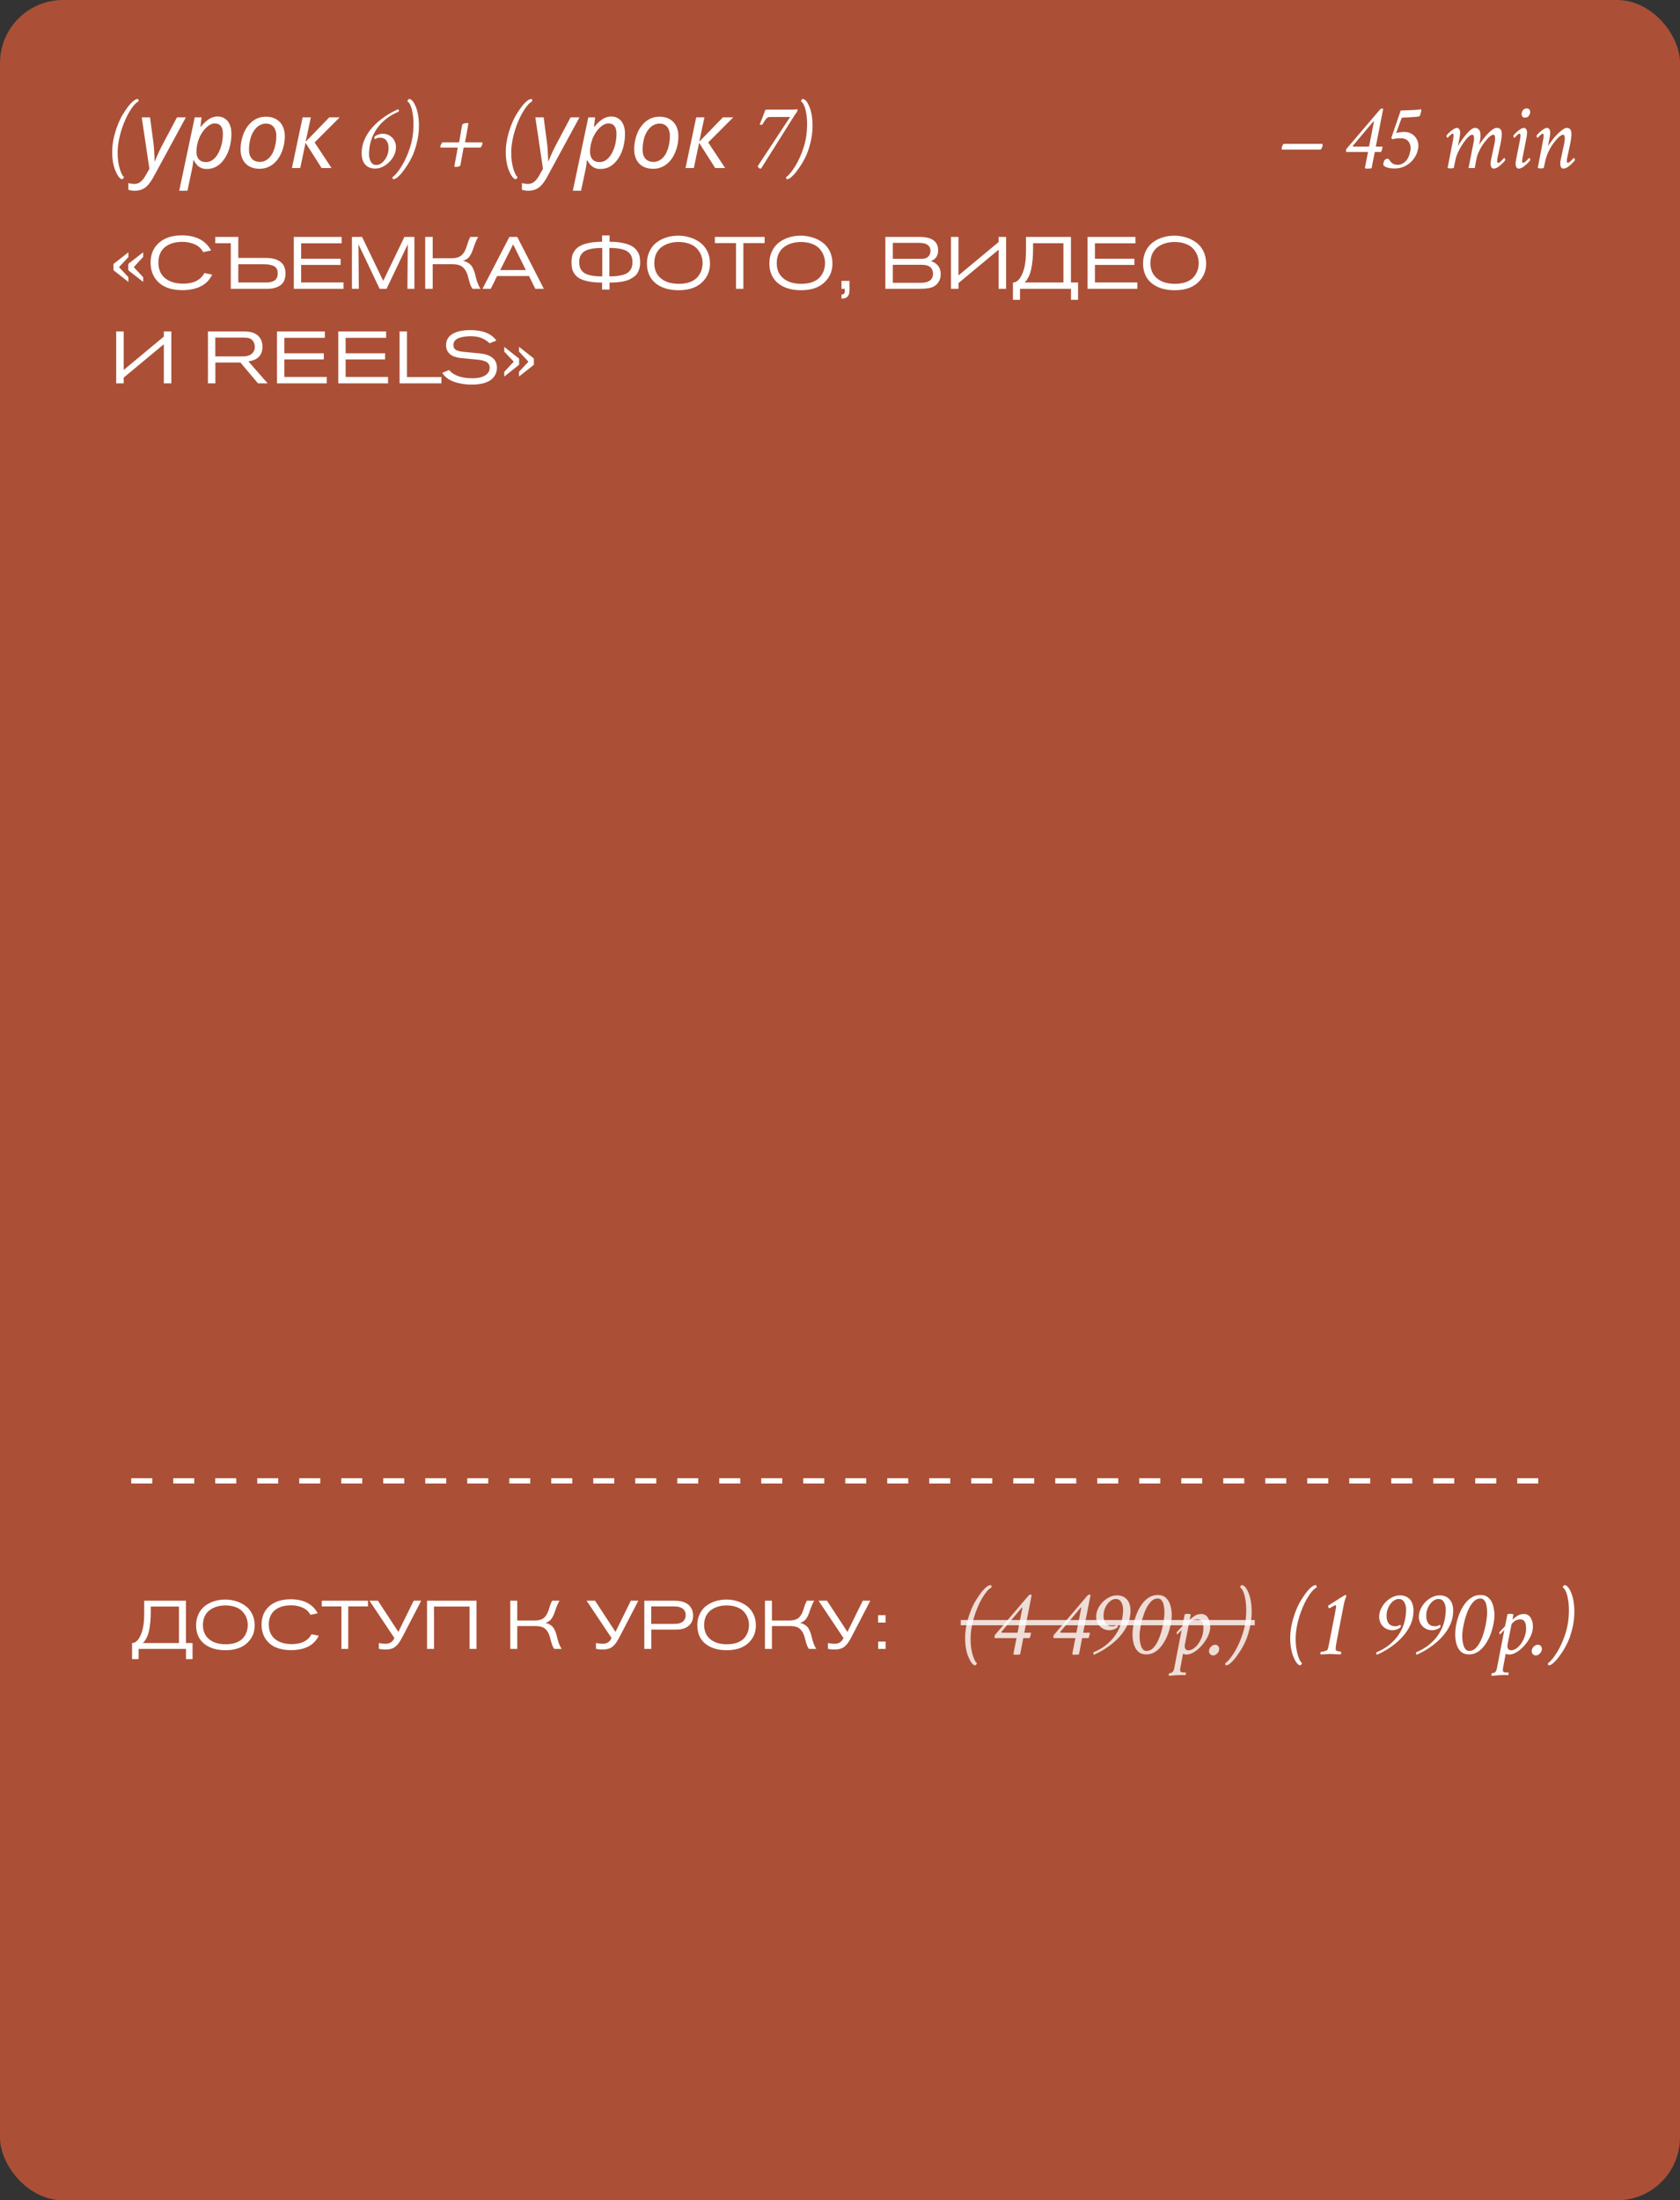
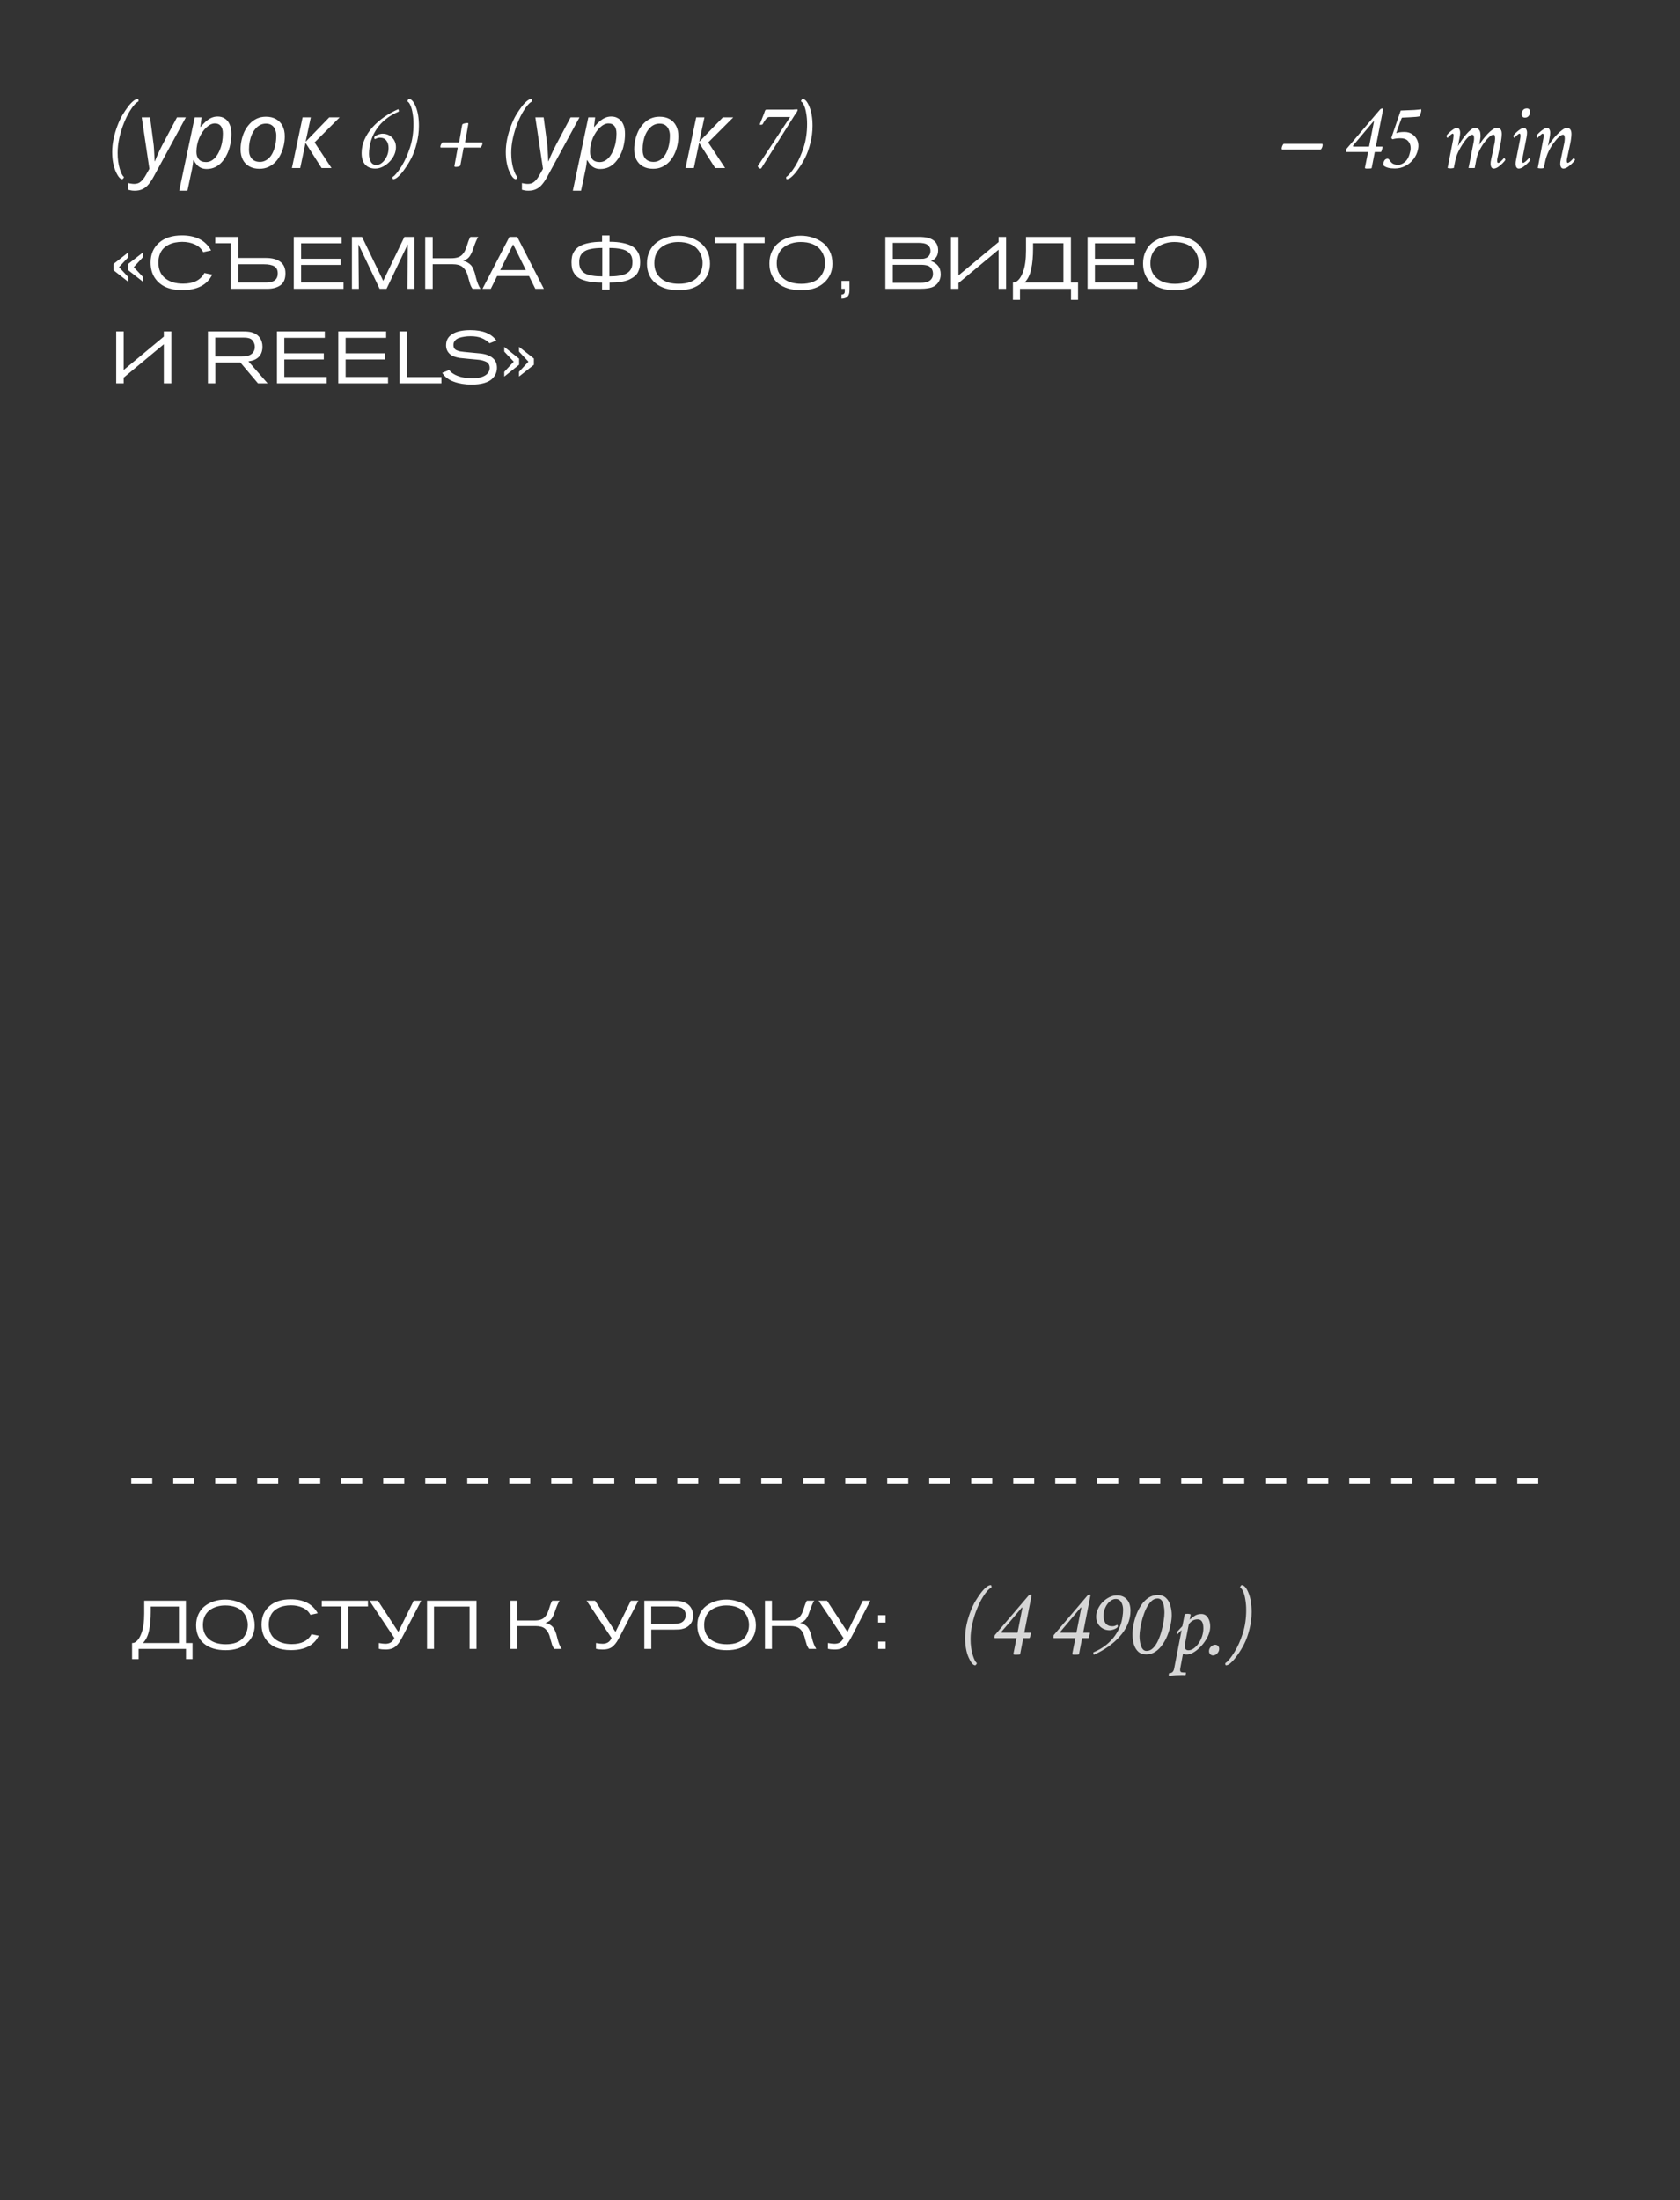
<svg xmlns="http://www.w3.org/2000/svg" width="320" height="419" viewBox="0 0 320 419" fill="none">
  <rect x="0" y="0" width="320" height="419" fill="#333333" stroke="none" />
-   <rect width="320" height="419" rx="12" fill="#AB5036" />
  <path d="M25 282H296" stroke="white" stroke-dasharray="4 4" />
-   <path d="M247.67 317.127C247.271 317.127 246.85 316.617 246.404 315.598C245.971 314.578 245.754 313.359 245.754 311.941C245.754 311.121 245.842 310.283 246.018 309.428C246.205 308.572 246.445 307.758 246.738 306.984C247.031 306.199 247.354 305.508 247.705 304.91C248.045 304.348 248.385 303.838 248.725 303.381C249.076 302.912 249.416 302.543 249.744 302.273C250.072 301.992 250.365 301.852 250.623 301.852C250.729 301.852 250.781 301.969 250.781 302.203C250.781 302.262 250.77 302.303 250.746 302.326C250.266 302.561 249.732 303.152 249.146 304.102C248.748 304.734 248.367 305.502 248.004 306.404C247.641 307.295 247.348 308.238 247.125 309.234C246.902 310.219 246.791 311.18 246.791 312.117C246.791 313.23 246.926 314.238 247.195 315.141C247.465 316.008 247.723 316.518 247.969 316.67C247.98 316.67 247.986 316.688 247.986 316.723C247.986 316.793 247.945 316.875 247.863 316.969C247.793 317.074 247.729 317.127 247.67 317.127ZM251.52 315.053C251.484 315.006 251.484 314.912 251.52 314.771C251.555 314.619 251.59 314.543 251.625 314.543C251.73 314.543 251.871 314.525 252.047 314.49C252.234 314.455 252.404 314.408 252.557 314.35C252.721 314.291 252.814 314.238 252.838 314.191C252.885 314.098 252.932 313.969 252.979 313.805C253.025 313.629 253.072 313.424 253.119 313.189L254.35 306.861C254.42 306.521 254.467 306.246 254.49 306.035C254.525 305.812 254.479 305.701 254.35 305.701C254.221 305.701 254.045 305.777 253.822 305.93C253.6 306.07 253.389 306.188 253.189 306.281C253.131 306.246 253.078 306.182 253.031 306.088C252.996 305.982 252.979 305.9 252.979 305.842C252.979 305.807 252.996 305.771 253.031 305.736C255.129 304.389 256.201 303.715 256.248 303.715H256.283C256.377 303.715 256.424 303.826 256.424 304.049C256.236 304.424 256.072 304.975 255.932 305.701L254.596 312.627C254.455 313.318 254.396 313.84 254.42 314.191C254.432 314.238 254.502 314.291 254.631 314.35C254.771 314.408 254.924 314.455 255.088 314.49C255.252 314.525 255.369 314.543 255.439 314.543C255.475 314.543 255.475 314.648 255.439 314.859C255.416 314.953 255.398 315.018 255.387 315.053C254.848 315.029 254.414 315.012 254.086 315C253.77 314.977 253.553 314.965 253.436 314.965C253.354 314.965 253.148 314.977 252.82 315C252.504 315.012 252.07 315.029 251.52 315.053ZM266.654 303.803C267.451 303.803 268.078 304.055 268.535 304.559C269.004 305.062 269.238 305.795 269.238 306.756C269.238 307.646 269.057 308.508 268.693 309.34C268.33 310.16 267.826 310.928 267.182 311.643C266.549 312.357 265.811 313.008 264.967 313.594C264.135 314.18 263.244 314.684 262.295 315.105C262.201 315.105 262.154 314.959 262.154 314.666C263.15 314.244 263.982 313.758 264.65 313.207C265.33 312.645 265.881 312.059 266.303 311.449C266.725 310.84 267.047 310.236 267.27 309.639C267.492 309.029 267.639 308.461 267.709 307.934C267.791 307.406 267.832 306.955 267.832 306.58C267.832 305.994 267.715 305.502 267.48 305.104C267.246 304.693 266.889 304.488 266.408 304.488C266.057 304.488 265.699 304.635 265.336 304.928C264.984 305.209 264.691 305.596 264.457 306.088C264.223 306.568 264.105 307.113 264.105 307.723C264.105 308.309 264.24 308.783 264.51 309.146C264.791 309.51 265.219 309.691 265.793 309.691C266.027 309.691 266.227 309.65 266.391 309.568C266.566 309.475 266.678 309.428 266.725 309.428C266.795 309.475 266.83 309.557 266.83 309.674C266.83 309.803 266.73 309.932 266.531 310.061C266.344 310.178 266.127 310.271 265.881 310.342C265.635 310.412 265.43 310.447 265.266 310.447C264.773 310.447 264.334 310.336 263.947 310.113C263.561 309.891 263.256 309.586 263.033 309.199C262.811 308.801 262.699 308.361 262.699 307.881C262.699 307.377 262.811 306.885 263.033 306.404C263.256 305.912 263.555 305.473 263.93 305.086C264.316 304.699 264.744 304.389 265.213 304.154C265.682 303.92 266.162 303.803 266.654 303.803ZM274.213 303.803C275.01 303.803 275.637 304.055 276.094 304.559C276.562 305.062 276.797 305.795 276.797 306.756C276.797 307.646 276.615 308.508 276.252 309.34C275.889 310.16 275.385 310.928 274.74 311.643C274.107 312.357 273.369 313.008 272.525 313.594C271.693 314.18 270.803 314.684 269.854 315.105C269.76 315.105 269.713 314.959 269.713 314.666C270.709 314.244 271.541 313.758 272.209 313.207C272.889 312.645 273.439 312.059 273.861 311.449C274.283 310.84 274.605 310.236 274.828 309.639C275.051 309.029 275.197 308.461 275.268 307.934C275.35 307.406 275.391 306.955 275.391 306.58C275.391 305.994 275.273 305.502 275.039 305.104C274.805 304.693 274.447 304.488 273.967 304.488C273.615 304.488 273.258 304.635 272.895 304.928C272.543 305.209 272.25 305.596 272.016 306.088C271.781 306.568 271.664 307.113 271.664 307.723C271.664 308.309 271.799 308.783 272.068 309.146C272.35 309.51 272.777 309.691 273.352 309.691C273.586 309.691 273.785 309.65 273.949 309.568C274.125 309.475 274.236 309.428 274.283 309.428C274.354 309.475 274.389 309.557 274.389 309.674C274.389 309.803 274.289 309.932 274.09 310.061C273.902 310.178 273.686 310.271 273.439 310.342C273.193 310.412 272.988 310.447 272.824 310.447C272.332 310.447 271.893 310.336 271.506 310.113C271.119 309.891 270.814 309.586 270.592 309.199C270.369 308.801 270.258 308.361 270.258 307.881C270.258 307.377 270.369 306.885 270.592 306.404C270.814 305.912 271.113 305.473 271.488 305.086C271.875 304.699 272.303 304.389 272.771 304.154C273.24 303.92 273.721 303.803 274.213 303.803ZM279.803 315.053C279.182 315.053 278.678 314.883 278.291 314.543C277.904 314.191 277.623 313.729 277.447 313.154C277.271 312.568 277.184 311.924 277.184 311.221C277.184 310.646 277.248 310.025 277.377 309.357C277.506 308.689 277.699 308.027 277.957 307.371C278.215 306.703 278.537 306.094 278.924 305.543C279.311 304.992 279.762 304.553 280.277 304.225C280.793 303.896 281.367 303.732 282 303.732C282.656 303.732 283.178 303.92 283.564 304.295C283.951 304.658 284.227 305.133 284.391 305.719C284.566 306.305 284.654 306.926 284.654 307.582C284.654 308.109 284.584 308.707 284.443 309.375C284.314 310.031 284.121 310.693 283.863 311.361C283.605 312.018 283.277 312.627 282.879 313.189C282.492 313.752 282.041 314.203 281.525 314.543C281.01 314.883 280.436 315.053 279.803 315.053ZM279.855 314.385C280.324 314.385 280.74 314.203 281.104 313.84C281.467 313.477 281.783 313.002 282.053 312.416C282.322 311.83 282.545 311.203 282.721 310.535C282.908 309.867 283.043 309.229 283.125 308.619C283.219 307.998 283.266 307.482 283.266 307.072C283.266 306.604 283.225 306.17 283.143 305.771C283.072 305.361 282.943 305.033 282.756 304.787C282.568 304.529 282.305 304.4 281.965 304.4C281.508 304.4 281.098 304.582 280.734 304.945C280.371 305.309 280.049 305.777 279.768 306.352C279.498 306.926 279.27 307.541 279.082 308.197C278.895 308.854 278.754 309.48 278.66 310.078C278.566 310.676 278.52 311.174 278.52 311.572C278.52 311.807 278.537 312.082 278.572 312.398C278.607 312.715 278.672 313.025 278.766 313.33C278.859 313.635 278.994 313.887 279.17 314.086C279.346 314.285 279.574 314.385 279.855 314.385ZM284.145 319.131C284.109 319.107 284.092 319.061 284.092 318.99C284.092 318.803 284.115 318.68 284.162 318.621C284.479 318.621 284.713 318.527 284.865 318.34C285.006 318.164 285.1 317.912 285.146 317.584L286.535 310.412L285.691 311.256C285.621 311.162 285.586 311.045 285.586 310.904C285.586 310.857 285.604 310.816 285.639 310.781L286.676 309.674L287.133 307.389C287.285 307.342 287.479 307.318 287.713 307.318C287.936 307.318 288.123 307.359 288.275 307.441C288.229 307.688 288.188 307.893 288.152 308.057C288.117 308.221 288.094 308.344 288.082 308.426C288.434 308.109 288.773 307.852 289.102 307.652C289.441 307.453 289.84 307.354 290.297 307.354C290.836 307.354 291.252 307.588 291.545 308.057C291.838 308.514 291.984 309.07 291.984 309.727C291.984 310.523 291.727 311.35 291.211 312.205C290.871 312.768 290.479 313.266 290.033 313.699C289.6 314.133 289.16 314.473 288.715 314.719C288.281 314.953 287.877 315.07 287.502 315.07C287.221 315.07 286.986 315.023 286.799 314.93L286.307 317.549C286.271 317.701 286.254 317.865 286.254 318.041C286.254 318.252 286.336 318.387 286.5 318.445C286.664 318.48 286.939 318.498 287.326 318.498C287.35 318.498 287.361 318.533 287.361 318.604C287.361 318.768 287.332 318.896 287.273 318.99H286.957C286.887 318.979 286.822 318.973 286.764 318.973C286.717 318.973 286.682 318.973 286.658 318.973C285.861 318.973 285.023 319.025 284.145 319.131ZM287.836 314.262C288.176 314.262 288.51 314.145 288.838 313.91C289.178 313.664 289.488 313.342 289.77 312.943C290.051 312.533 290.273 312.082 290.438 311.59C290.602 311.086 290.684 310.582 290.684 310.078C290.684 308.941 290.32 308.373 289.594 308.373C288.914 308.373 288.352 308.684 287.906 309.305L287.15 313.189C287.104 313.459 287.127 313.705 287.221 313.928C287.314 314.15 287.52 314.262 287.836 314.262ZM292.529 315.246C292.307 315.246 292.119 315.164 291.967 315C291.826 314.848 291.756 314.654 291.756 314.42C291.756 314.104 291.879 313.822 292.125 313.576C292.371 313.33 292.641 313.207 292.934 313.207C293.156 313.207 293.338 313.283 293.479 313.436C293.619 313.576 293.689 313.764 293.689 313.998C293.689 314.314 293.566 314.602 293.32 314.859C293.086 315.117 292.822 315.246 292.529 315.246ZM295.008 317.127C294.902 317.127 294.85 317.021 294.85 316.811C294.85 316.729 294.867 316.682 294.902 316.67C295.09 316.564 295.289 316.383 295.5 316.125C295.723 315.879 295.934 315.609 296.133 315.316C296.332 315.023 296.49 314.783 296.607 314.596C297.229 313.576 297.756 312.393 298.189 311.045C298.623 309.686 298.84 308.209 298.84 306.615C298.84 305.889 298.787 305.227 298.682 304.629C298.588 304.02 298.453 303.516 298.277 303.117C298.113 302.707 297.92 302.443 297.697 302.326L297.68 302.291C297.68 302.232 297.715 302.145 297.785 302.027C297.855 301.91 297.92 301.852 297.979 301.852C298.447 301.852 298.881 302.344 299.279 303.328C299.678 304.301 299.877 305.514 299.877 306.967C299.877 308.08 299.736 309.182 299.455 310.271C299.186 311.361 298.846 312.305 298.436 313.102C298.084 313.793 297.691 314.443 297.258 315.053C296.836 315.674 296.426 316.172 296.027 316.547C295.629 316.934 295.289 317.127 295.008 317.127Z" fill="white" />
  <path d="M185.749 317.127C185.351 317.127 184.929 316.617 184.483 315.598C184.05 314.578 183.833 313.359 183.833 311.941C183.833 311.121 183.921 310.283 184.097 309.428C184.284 308.572 184.524 307.758 184.817 306.984C185.11 306.199 185.433 305.508 185.784 304.91C186.124 304.348 186.464 303.838 186.804 303.381C187.155 302.912 187.495 302.543 187.823 302.273C188.151 301.992 188.444 301.852 188.702 301.852C188.808 301.852 188.86 301.969 188.86 302.203C188.86 302.262 188.849 302.303 188.825 302.326C188.345 302.561 187.812 303.152 187.226 304.102C186.827 304.734 186.446 305.502 186.083 306.404C185.72 307.295 185.427 308.238 185.204 309.234C184.981 310.219 184.87 311.18 184.87 312.117C184.87 313.23 185.005 314.238 185.274 315.141C185.544 316.008 185.802 316.518 186.048 316.67C186.06 316.67 186.065 316.688 186.065 316.723C186.065 316.793 186.024 316.875 185.942 316.969C185.872 317.074 185.808 317.127 185.749 317.127ZM193.606 315.105C193.501 315.105 193.413 315.105 193.343 315.105C193.272 315.105 193.214 315.1 193.167 315.088C193.073 315.064 193.026 315.023 193.026 314.965L193.624 311.941H189.476C189.417 311.848 189.417 311.666 189.476 311.396L195.892 303.873C196.021 303.732 196.161 303.662 196.313 303.662C196.466 303.662 196.524 303.721 196.489 303.838L195.101 310.922H196.278C196.384 310.922 196.419 310.963 196.384 311.045C196.313 311.443 196.22 311.742 196.103 311.941H194.907L194.31 315.018C194.251 315.076 194.017 315.105 193.606 315.105ZM190.847 310.922H193.817L194.731 306.246C194.743 306.223 194.743 306.193 194.731 306.158C194.72 306.111 194.702 306.088 194.679 306.088L194.644 306.123L190.776 310.711C190.765 310.723 190.759 310.74 190.759 310.764C190.747 310.869 190.776 310.922 190.847 310.922ZM204.821 315.105C204.716 315.105 204.628 315.105 204.558 315.105C204.487 315.105 204.429 315.1 204.382 315.088C204.288 315.064 204.241 315.023 204.241 314.965L204.839 311.941H200.69C200.632 311.848 200.632 311.666 200.69 311.396L207.106 303.873C207.235 303.732 207.376 303.662 207.528 303.662C207.681 303.662 207.739 303.721 207.704 303.838L206.315 310.922H207.493C207.599 310.922 207.634 310.963 207.599 311.045C207.528 311.443 207.435 311.742 207.317 311.941H206.122L205.524 315.018C205.466 315.076 205.231 315.105 204.821 315.105ZM202.062 310.922H205.032L205.946 306.246C205.958 306.223 205.958 306.193 205.946 306.158C205.935 306.111 205.917 306.088 205.894 306.088L205.858 306.123L201.991 310.711C201.979 310.723 201.974 310.74 201.974 310.764C201.962 310.869 201.991 310.922 202.062 310.922ZM212.749 303.803C213.546 303.803 214.173 304.055 214.63 304.559C215.099 305.062 215.333 305.795 215.333 306.756C215.333 307.646 215.151 308.508 214.788 309.34C214.425 310.16 213.921 310.928 213.276 311.643C212.644 312.357 211.905 313.008 211.062 313.594C210.229 314.18 209.339 314.684 208.39 315.105C208.296 315.105 208.249 314.959 208.249 314.666C209.245 314.244 210.077 313.758 210.745 313.207C211.425 312.645 211.976 312.059 212.397 311.449C212.819 310.84 213.142 310.236 213.364 309.639C213.587 309.029 213.733 308.461 213.804 307.934C213.886 307.406 213.927 306.955 213.927 306.58C213.927 305.994 213.81 305.502 213.575 305.104C213.341 304.693 212.983 304.488 212.503 304.488C212.151 304.488 211.794 304.635 211.431 304.928C211.079 305.209 210.786 305.596 210.552 306.088C210.317 306.568 210.2 307.113 210.2 307.723C210.2 308.309 210.335 308.783 210.604 309.146C210.886 309.51 211.313 309.691 211.888 309.691C212.122 309.691 212.321 309.65 212.485 309.568C212.661 309.475 212.772 309.428 212.819 309.428C212.89 309.475 212.925 309.557 212.925 309.674C212.925 309.803 212.825 309.932 212.626 310.061C212.438 310.178 212.222 310.271 211.976 310.342C211.729 310.412 211.524 310.447 211.36 310.447C210.868 310.447 210.429 310.336 210.042 310.113C209.655 309.891 209.351 309.586 209.128 309.199C208.905 308.801 208.794 308.361 208.794 307.881C208.794 307.377 208.905 306.885 209.128 306.404C209.351 305.912 209.649 305.473 210.024 305.086C210.411 304.699 210.839 304.389 211.308 304.154C211.776 303.92 212.257 303.803 212.749 303.803ZM218.339 315.053C217.718 315.053 217.214 314.883 216.827 314.543C216.44 314.191 216.159 313.729 215.983 313.154C215.808 312.568 215.72 311.924 215.72 311.221C215.72 310.646 215.784 310.025 215.913 309.357C216.042 308.689 216.235 308.027 216.493 307.371C216.751 306.703 217.073 306.094 217.46 305.543C217.847 304.992 218.298 304.553 218.813 304.225C219.329 303.896 219.903 303.732 220.536 303.732C221.192 303.732 221.714 303.92 222.101 304.295C222.487 304.658 222.763 305.133 222.927 305.719C223.103 306.305 223.19 306.926 223.19 307.582C223.19 308.109 223.12 308.707 222.979 309.375C222.851 310.031 222.657 310.693 222.399 311.361C222.142 312.018 221.813 312.627 221.415 313.189C221.028 313.752 220.577 314.203 220.062 314.543C219.546 314.883 218.972 315.053 218.339 315.053ZM218.392 314.385C218.86 314.385 219.276 314.203 219.64 313.84C220.003 313.477 220.319 313.002 220.589 312.416C220.858 311.83 221.081 311.203 221.257 310.535C221.444 309.867 221.579 309.229 221.661 308.619C221.755 307.998 221.802 307.482 221.802 307.072C221.802 306.604 221.761 306.17 221.679 305.771C221.608 305.361 221.479 305.033 221.292 304.787C221.104 304.529 220.841 304.4 220.501 304.4C220.044 304.4 219.634 304.582 219.271 304.945C218.907 305.309 218.585 305.777 218.304 306.352C218.034 306.926 217.806 307.541 217.618 308.197C217.431 308.854 217.29 309.48 217.196 310.078C217.103 310.676 217.056 311.174 217.056 311.572C217.056 311.807 217.073 312.082 217.108 312.398C217.144 312.715 217.208 313.025 217.302 313.33C217.396 313.635 217.53 313.887 217.706 314.086C217.882 314.285 218.11 314.385 218.392 314.385ZM222.681 319.131C222.646 319.107 222.628 319.061 222.628 318.99C222.628 318.803 222.651 318.68 222.698 318.621C223.015 318.621 223.249 318.527 223.401 318.34C223.542 318.164 223.636 317.912 223.683 317.584L225.071 310.412L224.228 311.256C224.157 311.162 224.122 311.045 224.122 310.904C224.122 310.857 224.14 310.816 224.175 310.781L225.212 309.674L225.669 307.389C225.821 307.342 226.015 307.318 226.249 307.318C226.472 307.318 226.659 307.359 226.812 307.441C226.765 307.688 226.724 307.893 226.688 308.057C226.653 308.221 226.63 308.344 226.618 308.426C226.97 308.109 227.31 307.852 227.638 307.652C227.978 307.453 228.376 307.354 228.833 307.354C229.372 307.354 229.788 307.588 230.081 308.057C230.374 308.514 230.521 309.07 230.521 309.727C230.521 310.523 230.263 311.35 229.747 312.205C229.407 312.768 229.015 313.266 228.569 313.699C228.136 314.133 227.696 314.473 227.251 314.719C226.817 314.953 226.413 315.07 226.038 315.07C225.757 315.07 225.522 315.023 225.335 314.93L224.843 317.549C224.808 317.701 224.79 317.865 224.79 318.041C224.79 318.252 224.872 318.387 225.036 318.445C225.2 318.48 225.476 318.498 225.862 318.498C225.886 318.498 225.897 318.533 225.897 318.604C225.897 318.768 225.868 318.896 225.81 318.99H225.493C225.423 318.979 225.358 318.973 225.3 318.973C225.253 318.973 225.218 318.973 225.194 318.973C224.397 318.973 223.56 319.025 222.681 319.131ZM226.372 314.262C226.712 314.262 227.046 314.145 227.374 313.91C227.714 313.664 228.024 313.342 228.306 312.943C228.587 312.533 228.81 312.082 228.974 311.59C229.138 311.086 229.22 310.582 229.22 310.078C229.22 308.941 228.856 308.373 228.13 308.373C227.45 308.373 226.888 308.684 226.442 309.305L225.687 313.189C225.64 313.459 225.663 313.705 225.757 313.928C225.851 314.15 226.056 314.262 226.372 314.262ZM231.065 315.246C230.843 315.246 230.655 315.164 230.503 315C230.362 314.848 230.292 314.654 230.292 314.42C230.292 314.104 230.415 313.822 230.661 313.576C230.907 313.33 231.177 313.207 231.47 313.207C231.692 313.207 231.874 313.283 232.015 313.436C232.155 313.576 232.226 313.764 232.226 313.998C232.226 314.314 232.103 314.602 231.856 314.859C231.622 315.117 231.358 315.246 231.065 315.246ZM233.544 317.127C233.438 317.127 233.386 317.021 233.386 316.811C233.386 316.729 233.403 316.682 233.438 316.67C233.626 316.564 233.825 316.383 234.036 316.125C234.259 315.879 234.47 315.609 234.669 315.316C234.868 315.023 235.026 314.783 235.144 314.596C235.765 313.576 236.292 312.393 236.726 311.045C237.159 309.686 237.376 308.209 237.376 306.615C237.376 305.889 237.323 305.227 237.218 304.629C237.124 304.02 236.989 303.516 236.813 303.117C236.649 302.707 236.456 302.443 236.233 302.326L236.216 302.291C236.216 302.232 236.251 302.145 236.321 302.027C236.392 301.91 236.456 301.852 236.515 301.852C236.983 301.852 237.417 302.344 237.815 303.328C238.214 304.301 238.413 305.514 238.413 306.967C238.413 308.08 238.272 309.182 237.991 310.271C237.722 311.361 237.382 312.305 236.972 313.102C236.62 313.793 236.228 314.443 235.794 315.053C235.372 315.674 234.962 316.172 234.563 316.547C234.165 316.934 233.825 317.127 233.544 317.127Z" fill="white" fill-opacity="0.8" />
-   <path d="M183 309H239" stroke="white" stroke-opacity="0.8" />
  <path d="M35.413 304.822V312.882H36.674V315.95H35.426V314H26.404V315.95H25.156V312.882C25.364 312.882 25.524 312.852 25.637 312.791C26.157 312.54 26.59 311.95 26.937 311.023C27.292 310.096 27.47 308.835 27.47 307.24V304.822H35.413ZM28.718 305.94V306.902C28.718 308.271 28.61 309.467 28.393 310.49C28.185 311.504 27.795 312.301 27.223 312.882H34.087V305.94H28.718ZM48.508 309.541C48.508 310.893 48.019 312.015 47.039 312.908C46.069 313.801 44.712 314.247 42.971 314.247C41.246 314.247 39.877 313.831 38.862 312.999C37.857 312.158 37.355 310.997 37.355 309.515C37.355 308.718 37.506 308.003 37.809 307.37C38.113 306.729 38.52 306.213 39.032 305.823C39.551 305.424 40.141 305.121 40.8 304.913C41.458 304.705 42.156 304.601 42.892 304.601C43.594 304.601 44.27 304.701 44.92 304.9C45.571 305.091 46.164 305.381 46.702 305.771C47.248 306.152 47.685 306.668 48.014 307.318C48.344 307.968 48.508 308.709 48.508 309.541ZM47.196 309.411C47.196 308.969 47.117 308.54 46.962 308.124C46.814 307.708 46.58 307.318 46.26 306.954C45.947 306.581 45.501 306.282 44.92 306.057C44.34 305.832 43.664 305.719 42.892 305.719C42.321 305.719 41.783 305.797 41.281 305.953C40.786 306.1 40.34 306.321 39.941 306.616C39.543 306.911 39.227 307.301 38.992 307.786C38.767 308.271 38.654 308.83 38.654 309.463C38.654 310.598 39.04 311.491 39.812 312.141C40.583 312.791 41.645 313.116 42.996 313.116C43.751 313.116 44.409 313.012 44.972 312.804C45.536 312.587 45.974 312.301 46.285 311.946C46.597 311.582 46.827 311.192 46.974 310.776C47.122 310.351 47.196 309.896 47.196 309.411ZM59.338 311.205L60.716 311.491C59.832 313.32 58.055 314.234 55.386 314.234C54.32 314.234 53.375 314.061 52.552 313.714C51.728 313.359 51.065 312.808 50.563 312.063C50.069 311.309 49.822 310.403 49.822 309.346C49.822 307.899 50.316 306.737 51.304 305.862C52.292 304.987 53.644 304.549 55.36 304.549C57.83 304.549 59.55 305.437 60.521 307.214L59.13 307.513C58.792 306.88 58.289 306.421 57.622 306.135C56.963 305.84 56.226 305.693 55.412 305.693C54.987 305.693 54.58 305.732 54.19 305.81C53.8 305.879 53.418 306.005 53.046 306.187C52.682 306.369 52.365 306.594 52.097 306.863C51.828 307.132 51.611 307.478 51.447 307.903C51.282 308.328 51.2 308.804 51.2 309.333C51.2 310.564 51.603 311.5 52.409 312.141C53.215 312.774 54.268 313.09 55.568 313.09C57.414 313.09 58.67 312.462 59.338 311.205ZM70.088 305.914H66.332V314H65.031V305.914H61.288V304.822H70.088V305.914ZM71.987 304.822L75.874 310.763L78.799 304.822H80.229L76.771 311.491C76.519 311.976 76.303 312.362 76.121 312.648C75.939 312.925 75.718 313.19 75.458 313.441C75.198 313.684 74.903 313.857 74.574 313.961C74.244 314.065 73.854 314.117 73.404 314.117C72.936 314.117 72.52 314.069 72.156 313.974V312.882C72.702 312.977 73.118 313.025 73.404 313.025C74.244 313.025 74.816 312.657 75.12 311.92L70.375 304.822H71.987ZM90.766 314H89.44V305.94H82.667V314H81.341V304.822H90.766V314ZM97.198 304.822H98.523V308.592H101.787C102.246 308.592 102.64 308.54 102.97 308.436C103.299 308.323 103.563 308.159 103.763 307.942C103.962 307.717 104.114 307.5 104.218 307.292C104.322 307.084 104.43 306.815 104.543 306.486C104.569 306.417 104.608 306.291 104.66 306.109C104.72 305.918 104.768 305.771 104.803 305.667C104.837 305.563 104.889 305.429 104.959 305.264C105.028 305.099 105.102 304.952 105.18 304.822H106.584C106.341 305.169 106.055 305.827 105.726 306.798C105.63 307.093 105.544 307.331 105.466 307.513C105.388 307.686 105.279 307.89 105.141 308.124C105.002 308.349 104.829 308.54 104.621 308.696C104.413 308.843 104.166 308.96 103.88 309.047C104.2 309.108 104.482 309.216 104.725 309.372C104.976 309.519 105.171 309.675 105.31 309.84C105.457 310.005 105.591 310.234 105.713 310.529C105.834 310.815 105.921 311.049 105.973 311.231C106.025 311.404 106.09 311.66 106.168 311.998C106.367 312.821 106.636 313.489 106.974 314H105.57C105.405 313.775 105.271 313.523 105.167 313.246C105.071 312.96 104.976 312.635 104.881 312.271C104.794 311.907 104.72 311.638 104.66 311.465C104.469 310.893 104.179 310.447 103.789 310.126C103.399 309.805 102.788 309.645 101.956 309.645H98.523V314H97.198V304.822ZM113.348 304.822L117.235 310.763L120.16 304.822H121.59L118.132 311.491C117.881 311.976 117.664 312.362 117.482 312.648C117.3 312.925 117.079 313.19 116.819 313.441C116.559 313.684 116.264 313.857 115.935 313.961C115.606 314.065 115.216 314.117 114.765 314.117C114.297 314.117 113.881 314.069 113.517 313.974V312.882C114.063 312.977 114.479 313.025 114.765 313.025C115.606 313.025 116.178 312.657 116.481 311.92L111.736 304.822H113.348ZM122.728 314V304.822H128.487C129.961 304.822 130.983 305.234 131.555 306.057C131.867 306.516 132.023 307.041 132.023 307.63C132.023 308.523 131.703 309.212 131.061 309.697C130.81 309.888 130.528 310.031 130.216 310.126C129.904 310.221 129.636 310.278 129.41 310.295C129.185 310.312 128.869 310.321 128.461 310.321H124.054V314H122.728ZM124.041 309.229H128.279C128.583 309.229 128.83 309.22 129.02 309.203C129.211 309.186 129.428 309.129 129.67 309.034C129.913 308.93 130.112 308.783 130.268 308.592C130.494 308.323 130.606 307.977 130.606 307.552C130.606 307.162 130.498 306.833 130.281 306.564C130.117 306.365 129.896 306.213 129.618 306.109C129.35 306.005 129.12 305.949 128.929 305.94C128.739 305.923 128.474 305.914 128.136 305.914H124.041V309.229ZM143.977 309.541C143.977 310.893 143.488 312.015 142.508 312.908C141.538 313.801 140.181 314.247 138.439 314.247C136.715 314.247 135.345 313.831 134.331 312.999C133.326 312.158 132.823 310.997 132.823 309.515C132.823 308.718 132.975 308.003 133.278 307.37C133.582 306.729 133.989 306.213 134.5 305.823C135.02 305.424 135.61 305.121 136.268 304.913C136.927 304.705 137.625 304.601 138.361 304.601C139.063 304.601 139.739 304.701 140.389 304.9C141.039 305.091 141.633 305.381 142.17 305.771C142.716 306.152 143.154 306.668 143.483 307.318C143.813 307.968 143.977 308.709 143.977 309.541ZM142.664 309.411C142.664 308.969 142.586 308.54 142.43 308.124C142.283 307.708 142.049 307.318 141.728 306.954C141.416 306.581 140.97 306.282 140.389 306.057C139.809 305.832 139.133 305.719 138.361 305.719C137.789 305.719 137.252 305.797 136.749 305.953C136.255 306.1 135.809 306.321 135.41 306.616C135.012 306.911 134.695 307.301 134.461 307.786C134.236 308.271 134.123 308.83 134.123 309.463C134.123 310.598 134.509 311.491 135.28 312.141C136.052 312.791 137.113 313.116 138.465 313.116C139.219 313.116 139.878 313.012 140.441 312.804C141.005 312.587 141.442 312.301 141.754 311.946C142.066 311.582 142.296 311.192 142.443 310.776C142.591 310.351 142.664 309.896 142.664 309.411ZM145.706 304.822H147.032V308.592H150.295C150.755 308.592 151.149 308.54 151.478 308.436C151.808 308.323 152.072 308.159 152.271 307.942C152.471 307.717 152.622 307.5 152.726 307.292C152.83 307.084 152.939 306.815 153.051 306.486C153.077 306.417 153.116 306.291 153.168 306.109C153.229 305.918 153.277 305.771 153.311 305.667C153.346 305.563 153.398 305.429 153.467 305.264C153.537 305.099 153.61 304.952 153.688 304.822H155.092C154.85 305.169 154.564 305.827 154.234 306.798C154.139 307.093 154.052 307.331 153.974 307.513C153.896 307.686 153.788 307.89 153.649 308.124C153.511 308.349 153.337 308.54 153.129 308.696C152.921 308.843 152.674 308.96 152.388 309.047C152.709 309.108 152.991 309.216 153.233 309.372C153.485 309.519 153.68 309.675 153.818 309.84C153.966 310.005 154.1 310.234 154.221 310.529C154.343 310.815 154.429 311.049 154.481 311.231C154.533 311.404 154.598 311.66 154.676 311.998C154.876 312.821 155.144 313.489 155.482 314H154.078C153.914 313.775 153.779 313.523 153.675 313.246C153.58 312.96 153.485 312.635 153.389 312.271C153.303 311.907 153.229 311.638 153.168 311.465C152.978 310.893 152.687 310.447 152.297 310.126C151.907 309.805 151.296 309.645 150.464 309.645H147.032V314H145.706V304.822ZM157.528 304.822L161.415 310.763L164.34 304.822H165.77L162.312 311.491C162.06 311.976 161.844 312.362 161.662 312.648C161.48 312.925 161.259 313.19 160.999 313.441C160.739 313.684 160.444 313.857 160.115 313.961C159.785 314.065 159.395 314.117 158.945 314.117C158.477 314.117 158.061 314.069 157.697 313.974V312.882C158.243 312.977 158.659 313.025 158.945 313.025C159.785 313.025 160.357 312.657 160.661 311.92L155.916 304.822H157.528ZM168.676 308.982H167.259V307.578H168.676V308.982ZM168.689 314H167.272V312.609H168.689V314Z" fill="white" />
  <path d="M27.272 53.684L24.43 51.458V50.254L27.272 48.042V48.924L25.48 50.87L27.272 52.788V53.684ZM24.458 53.684L21.616 51.458V50.268L24.458 48.042V48.952L22.666 50.87L24.458 52.788V53.684ZM38.934 51.99L40.418 52.298C39.466 54.267 37.553 55.252 34.678 55.252C33.53 55.252 32.513 55.065 31.626 54.692C30.739 54.309 30.025 53.717 29.484 52.914C28.952 52.102 28.686 51.127 28.686 49.988C28.686 48.429 29.218 47.179 30.282 46.236C31.346 45.293 32.802 44.822 34.65 44.822C37.31 44.822 39.163 45.779 40.208 47.692L38.71 48.014C38.346 47.333 37.805 46.838 37.086 46.53C36.377 46.213 35.583 46.054 34.706 46.054C34.249 46.054 33.81 46.096 33.39 46.18C32.97 46.255 32.559 46.39 32.158 46.586C31.766 46.782 31.425 47.025 31.136 47.314C30.847 47.603 30.613 47.977 30.436 48.434C30.259 48.891 30.17 49.405 30.17 49.974C30.17 51.299 30.604 52.307 31.472 52.998C32.34 53.679 33.474 54.02 34.874 54.02C36.862 54.02 38.215 53.343 38.934 51.99ZM45.388 45.116V49.12H50.652C51.828 49.12 52.743 49.363 53.396 49.848C54.049 50.324 54.376 51.061 54.376 52.06C54.376 53.115 54.054 53.871 53.41 54.328C52.766 54.776 51.926 55 50.89 55H43.96V46.32H41.006V45.116H45.388ZM45.388 50.324V53.796H50.736C52.183 53.796 52.906 53.217 52.906 52.06C52.906 51.416 52.687 50.968 52.248 50.716C51.809 50.455 51.156 50.324 50.288 50.324H45.388ZM65.438 55H55.959V45.116H65.073V46.334H57.359V49.274H64.877V50.45H57.359V53.782H65.438V55ZM78.933 55H77.603L77.673 46.516L73.627 55H72.311L68.279 46.516C68.326 51.929 68.349 54.757 68.349 55H67.033V45.116H68.965L72.997 53.488L77.029 45.116H78.933V55ZM80.991 45.116H82.419V49.176H85.933C86.428 49.176 86.853 49.12 87.207 49.008C87.562 48.887 87.847 48.709 88.061 48.476C88.276 48.233 88.439 48 88.551 47.776C88.663 47.552 88.78 47.263 88.901 46.908C88.929 46.833 88.971 46.698 89.027 46.502C89.093 46.297 89.144 46.138 89.181 46.026C89.219 45.914 89.275 45.769 89.349 45.592C89.424 45.415 89.503 45.256 89.587 45.116H91.099C90.838 45.489 90.53 46.199 90.175 47.244C90.073 47.561 89.979 47.818 89.895 48.014C89.811 48.201 89.695 48.42 89.545 48.672C89.396 48.915 89.209 49.12 88.985 49.288C88.761 49.447 88.495 49.573 88.187 49.666C88.533 49.731 88.836 49.848 89.097 50.016C89.368 50.175 89.578 50.343 89.727 50.52C89.886 50.697 90.031 50.945 90.161 51.262C90.292 51.57 90.385 51.822 90.441 52.018C90.497 52.205 90.567 52.48 90.651 52.844C90.866 53.731 91.155 54.449 91.519 55H90.007C89.83 54.757 89.685 54.487 89.573 54.188C89.471 53.88 89.368 53.53 89.265 53.138C89.172 52.746 89.093 52.457 89.027 52.27C88.822 51.654 88.509 51.173 88.089 50.828C87.669 50.483 87.011 50.31 86.115 50.31H82.419V55H80.991V45.116ZM103.592 55H101.968L100.764 52.564H94.688L93.484 55H91.902L97.026 45.116H98.524L103.592 55ZM100.162 51.43L97.74 46.53L95.276 51.43H100.162ZM116.108 44.836V46.04C117.088 46.04 117.938 46.119 118.656 46.278C119.375 46.427 119.94 46.623 120.35 46.866C120.761 47.099 121.088 47.398 121.33 47.762C121.582 48.117 121.746 48.462 121.82 48.798C121.895 49.134 121.932 49.517 121.932 49.946C121.932 50.291 121.904 50.609 121.848 50.898C121.792 51.178 121.69 51.472 121.54 51.78C121.4 52.088 121.186 52.359 120.896 52.592C120.616 52.825 120.271 53.04 119.86 53.236C119.45 53.423 118.922 53.567 118.278 53.67C117.644 53.763 116.92 53.81 116.108 53.81V55.14H114.68V53.81C113.7 53.81 112.851 53.74 112.132 53.6C111.414 53.451 110.844 53.264 110.424 53.04C110.014 52.816 109.687 52.527 109.444 52.172C109.202 51.817 109.043 51.472 108.968 51.136C108.894 50.791 108.856 50.394 108.856 49.946C108.856 49.517 108.894 49.134 108.968 48.798C109.043 48.462 109.202 48.117 109.444 47.762C109.696 47.398 110.028 47.099 110.438 46.866C110.849 46.623 111.414 46.427 112.132 46.278C112.851 46.119 113.7 46.04 114.68 46.04V44.836H116.108ZM114.722 52.634V47.216C113.845 47.216 113.112 47.281 112.524 47.412C111.936 47.533 111.484 47.72 111.166 47.972C110.858 48.224 110.639 48.504 110.508 48.812C110.387 49.12 110.326 49.489 110.326 49.918C110.326 50.263 110.364 50.567 110.438 50.828C110.513 51.089 110.648 51.341 110.844 51.584C111.04 51.817 111.297 52.009 111.614 52.158C111.941 52.307 112.361 52.424 112.874 52.508C113.397 52.592 114.013 52.634 114.722 52.634ZM116.066 47.216V52.634C116.776 52.634 117.387 52.592 117.9 52.508C118.423 52.424 118.843 52.307 119.16 52.158C119.487 52.009 119.748 51.817 119.944 51.584C120.14 51.341 120.276 51.089 120.35 50.828C120.425 50.567 120.462 50.263 120.462 49.918C120.462 49.489 120.402 49.12 120.28 48.812C120.159 48.504 119.94 48.224 119.622 47.972C119.314 47.72 118.862 47.533 118.264 47.412C117.676 47.281 116.944 47.216 116.066 47.216ZM135.239 50.198C135.239 51.654 134.711 52.863 133.657 53.824C132.611 54.785 131.151 55.266 129.275 55.266C127.417 55.266 125.943 54.818 124.851 53.922C123.768 53.017 123.227 51.766 123.227 50.17C123.227 49.311 123.39 48.541 123.717 47.86C124.043 47.169 124.482 46.614 125.033 46.194C125.593 45.765 126.227 45.438 126.937 45.214C127.646 44.99 128.397 44.878 129.191 44.878C129.947 44.878 130.675 44.985 131.375 45.2C132.075 45.405 132.714 45.718 133.293 46.138C133.881 46.549 134.352 47.104 134.707 47.804C135.061 48.504 135.239 49.302 135.239 50.198ZM133.825 50.058C133.825 49.582 133.741 49.12 133.573 48.672C133.414 48.224 133.162 47.804 132.817 47.412C132.481 47.011 132 46.689 131.375 46.446C130.749 46.203 130.021 46.082 129.191 46.082C128.575 46.082 127.996 46.166 127.455 46.334C126.923 46.493 126.442 46.731 126.013 47.048C125.583 47.365 125.243 47.785 124.991 48.308C124.748 48.831 124.627 49.433 124.627 50.114C124.627 51.337 125.042 52.298 125.873 52.998C126.703 53.698 127.847 54.048 129.303 54.048C130.115 54.048 130.824 53.936 131.431 53.712C132.037 53.479 132.509 53.171 132.845 52.788C133.181 52.396 133.428 51.976 133.587 51.528C133.745 51.071 133.825 50.581 133.825 50.058ZM145.641 46.292H141.595V55H140.195V46.292H136.163V45.116H145.641V46.292ZM158.563 50.198C158.563 51.654 158.036 52.863 156.981 53.824C155.936 54.785 154.475 55.266 152.599 55.266C150.742 55.266 149.267 54.818 148.175 53.922C147.092 53.017 146.551 51.766 146.551 50.17C146.551 49.311 146.714 48.541 147.041 47.86C147.368 47.169 147.806 46.614 148.357 46.194C148.917 45.765 149.552 45.438 150.261 45.214C150.97 44.99 151.722 44.878 152.515 44.878C153.271 44.878 153.999 44.985 154.699 45.2C155.399 45.405 156.038 45.718 156.617 46.138C157.205 46.549 157.676 47.104 158.031 47.804C158.386 48.504 158.563 49.302 158.563 50.198ZM157.149 50.058C157.149 49.582 157.065 49.12 156.897 48.672C156.738 48.224 156.486 47.804 156.141 47.412C155.805 47.011 155.324 46.689 154.699 46.446C154.074 46.203 153.346 46.082 152.515 46.082C151.899 46.082 151.32 46.166 150.779 46.334C150.247 46.493 149.766 46.731 149.337 47.048C148.908 47.365 148.567 47.785 148.315 48.308C148.072 48.831 147.951 49.433 147.951 50.114C147.951 51.337 148.366 52.298 149.197 52.998C150.028 53.698 151.171 54.048 152.627 54.048C153.439 54.048 154.148 53.936 154.755 53.712C155.362 53.479 155.833 53.171 156.169 52.788C156.505 52.396 156.752 51.976 156.911 51.528C157.07 51.071 157.149 50.581 157.149 50.058ZM160.285 53.488H161.811V55.266C161.811 55.807 161.69 56.209 161.447 56.47C161.214 56.731 160.826 56.867 160.285 56.876V56.106C160.528 56.078 160.691 56.017 160.775 55.924C160.868 55.831 160.915 55.663 160.915 55.42V55H160.285V53.488ZM168.643 55V45.116H175.139C177.51 45.116 178.695 45.97 178.695 47.678C178.695 47.939 178.662 48.182 178.597 48.406C178.532 48.621 178.452 48.793 178.359 48.924C178.275 49.055 178.172 49.176 178.051 49.288C177.93 49.391 177.822 49.465 177.729 49.512C177.645 49.559 177.556 49.605 177.463 49.652C177.37 49.689 177.318 49.708 177.309 49.708C177.86 49.876 178.308 50.17 178.653 50.59C179.008 51.01 179.185 51.561 179.185 52.242C179.185 52.793 179.045 53.283 178.765 53.712C178.569 54.011 178.326 54.258 178.037 54.454C177.748 54.641 177.407 54.771 177.015 54.846C176.632 54.911 176.31 54.953 176.049 54.972C175.788 54.991 175.433 55 174.985 55H168.643ZM170.057 49.288H175.223C175.503 49.288 175.722 49.283 175.881 49.274C176.049 49.255 176.24 49.199 176.455 49.106C176.67 49.003 176.842 48.859 176.973 48.672C177.15 48.42 177.239 48.121 177.239 47.776C177.239 47.244 177.02 46.838 176.581 46.558C176.254 46.353 175.718 46.25 174.971 46.25H170.057V49.288ZM170.057 53.852H175.405C176.366 53.852 177.029 53.619 177.393 53.152C177.608 52.891 177.715 52.555 177.715 52.144C177.715 51.752 177.622 51.421 177.435 51.15C177.22 50.842 176.95 50.646 176.623 50.562C176.296 50.469 175.89 50.422 175.405 50.422H170.057V53.852ZM181.138 55V45.116H182.566V52.452L190.21 46.096V45.116H191.638V55H190.21V47.552L182.566 53.908V55H181.138ZM203.987 45.116V53.796H205.345V57.1H204.001V55H194.285V57.1H192.941V53.796C193.165 53.796 193.338 53.763 193.459 53.698C194.019 53.427 194.486 52.793 194.859 51.794C195.242 50.795 195.433 49.437 195.433 47.72V45.116H203.987ZM196.777 46.32V47.356C196.777 48.831 196.661 50.119 196.427 51.22C196.203 52.312 195.783 53.171 195.167 53.796H202.559V46.32H196.777ZM216.635 55H207.157V45.116H216.271V46.334H208.557V49.274H216.075V50.45H208.557V53.782H216.635V55ZM229.739 50.198C229.739 51.654 229.211 52.863 228.157 53.824C227.111 54.785 225.651 55.266 223.775 55.266C221.917 55.266 220.443 54.818 219.351 53.922C218.268 53.017 217.727 51.766 217.727 50.17C217.727 49.311 217.89 48.541 218.217 47.86C218.543 47.169 218.982 46.614 219.533 46.194C220.093 45.765 220.727 45.438 221.437 45.214C222.146 44.99 222.897 44.878 223.691 44.878C224.447 44.878 225.175 44.985 225.875 45.2C226.575 45.405 227.214 45.718 227.793 46.138C228.381 46.549 228.852 47.104 229.207 47.804C229.561 48.504 229.739 49.302 229.739 50.198ZM228.325 50.058C228.325 49.582 228.241 49.12 228.073 48.672C227.914 48.224 227.662 47.804 227.317 47.412C226.981 47.011 226.5 46.689 225.875 46.446C225.249 46.203 224.521 46.082 223.691 46.082C223.075 46.082 222.496 46.166 221.955 46.334C221.423 46.493 220.942 46.731 220.513 47.048C220.083 47.365 219.743 47.785 219.491 48.308C219.248 48.831 219.127 49.433 219.127 50.114C219.127 51.337 219.542 52.298 220.373 52.998C221.203 53.698 222.347 54.048 223.803 54.048C224.615 54.048 225.324 53.936 225.931 53.712C226.537 53.479 227.009 53.171 227.345 52.788C227.681 52.396 227.928 51.976 228.087 51.528C228.245 51.071 228.325 50.581 228.325 50.058ZM22.134 73V63.116H23.562V70.452L31.206 64.096V63.116H32.634V73H31.206V65.552L23.562 71.908V73H22.134ZM50.976 73H49.142L45.796 69.038H41.022V73H39.608V63.116H46.342C47.004 63.116 47.527 63.167 47.91 63.27C48.572 63.447 49.086 63.779 49.45 64.264C49.814 64.749 49.996 65.333 49.996 66.014C49.996 67.265 49.464 68.109 48.4 68.548C48.11 68.66 47.751 68.749 47.322 68.814L50.976 73ZM41.008 67.876H45.894C46.239 67.876 46.519 67.867 46.734 67.848C46.958 67.829 47.21 67.764 47.49 67.652C47.779 67.531 48.008 67.363 48.176 67.148C48.418 66.859 48.54 66.499 48.54 66.07C48.54 65.715 48.456 65.393 48.288 65.104C48.101 64.768 47.858 64.549 47.56 64.446C47.27 64.343 46.897 64.292 46.44 64.292H41.008V67.876ZM62.238 73H52.76V63.116H61.874V64.334H54.16V67.274H61.678V68.45H54.16V71.782H62.238V73ZM73.914 73H64.436V63.116H73.55V64.334H65.836V67.274H73.354V68.45H65.836V71.782H73.914V73ZM84.078 73H76.112V63.116H77.512V71.796H84.078V73ZM84.239 70.998L85.541 70.466C85.709 70.643 85.839 70.779 85.933 70.872C86.026 70.956 86.175 71.063 86.381 71.194C86.586 71.325 86.829 71.446 87.109 71.558C87.883 71.875 88.831 72.034 89.951 72.034C91.127 72.034 92.009 71.81 92.597 71.362C93.045 71.017 93.269 70.573 93.269 70.032C93.269 69.733 93.194 69.481 93.045 69.276C92.905 69.071 92.695 68.917 92.415 68.814C92.135 68.702 91.869 68.623 91.617 68.576C91.374 68.529 91.075 68.492 90.721 68.464L89.209 68.324C88.406 68.249 87.846 68.193 87.529 68.156C87.221 68.109 86.889 68.025 86.535 67.904C86.189 67.783 85.9 67.615 85.667 67.4C85.2 66.971 84.967 66.42 84.967 65.748C84.967 64.74 85.424 63.993 86.339 63.508C87.123 63.079 88.21 62.864 89.601 62.864C91.962 62.864 93.609 63.527 94.543 64.852L93.255 65.37C92.779 64.922 92.261 64.586 91.701 64.362C91.141 64.138 90.445 64.026 89.615 64.026C89.213 64.026 88.835 64.054 88.481 64.11C88.126 64.157 87.781 64.236 87.445 64.348C87.118 64.46 86.857 64.633 86.661 64.866C86.465 65.09 86.367 65.361 86.367 65.678C86.367 65.93 86.418 66.145 86.521 66.322C86.633 66.49 86.796 66.621 87.011 66.714C87.225 66.798 87.431 66.863 87.627 66.91C87.823 66.947 88.07 66.98 88.369 67.008L91.435 67.302C92.461 67.405 93.255 67.685 93.815 68.142C94.375 68.599 94.655 69.225 94.655 70.018C94.655 70.429 94.58 70.811 94.431 71.166C94.281 71.521 94.034 71.861 93.689 72.188C93.343 72.505 92.839 72.762 92.177 72.958C91.514 73.145 90.725 73.238 89.811 73.238C88.579 73.238 87.459 73.056 86.451 72.692C85.443 72.328 84.705 71.763 84.239 70.998ZM101.69 69.472L98.862 71.698V70.802L100.654 68.87L98.862 66.952V66.042L101.69 68.268V69.472ZM98.876 69.458L96.048 71.712V70.816L97.854 68.87L96.048 66.952V66.056L98.876 68.296V69.458Z" fill="white" />
  <path d="M23.285 34.127C22.887 34.127 22.465 33.617 22.02 32.598C21.586 31.578 21.369 30.359 21.369 28.941C21.369 28.121 21.457 27.283 21.633 26.428C21.82 25.572 22.061 24.758 22.354 23.984C22.646 23.199 22.969 22.508 23.32 21.91C23.66 21.348 24 20.838 24.34 20.381C24.691 19.912 25.031 19.543 25.359 19.273C25.688 18.992 25.98 18.852 26.238 18.852C26.344 18.852 26.396 18.969 26.396 19.203C26.396 19.262 26.385 19.303 26.361 19.326C25.881 19.561 25.348 20.152 24.762 21.102C24.363 21.734 23.982 22.502 23.619 23.404C23.256 24.295 22.963 25.238 22.74 26.234C22.518 27.219 22.406 28.18 22.406 29.117C22.406 30.23 22.541 31.238 22.811 32.141C23.08 33.008 23.338 33.518 23.584 33.67C23.596 33.67 23.602 33.688 23.602 33.723C23.602 33.793 23.561 33.875 23.479 33.969C23.408 34.074 23.344 34.127 23.285 34.127ZM25.683 36.32C25.395 36.32 25.161 36.302 24.981 36.266C24.789 36.23 24.609 36.188 24.441 36.14V34.862C24.609 34.91 24.789 34.946 24.981 34.97C25.173 35.006 25.377 35.024 25.593 35.024C26.085 35.024 26.499 34.874 26.835 34.574C27.183 34.274 27.513 33.836 27.825 33.26L28.455 32.144L26.997 22.352H28.581L29.211 27.122C29.271 27.506 29.313 27.932 29.337 28.4C29.373 28.856 29.397 29.294 29.409 29.714C29.433 30.122 29.445 30.452 29.445 30.704H29.499C29.583 30.512 29.703 30.224 29.859 29.84C30.027 29.456 30.207 29.06 30.399 28.652C30.591 28.244 30.759 27.908 30.903 27.644L33.711 22.352H35.403L29.283 33.62C28.959 34.22 28.629 34.718 28.293 35.114C27.957 35.522 27.579 35.822 27.159 36.014C26.739 36.218 26.247 36.32 25.683 36.32ZM34.139 36.32L37.091 22.352H38.387L38.171 24.152H38.243C38.531 23.792 38.837 23.468 39.161 23.18C39.485 22.88 39.839 22.64 40.223 22.46C40.607 22.28 41.021 22.19 41.465 22.19C41.981 22.19 42.431 22.316 42.815 22.568C43.211 22.808 43.517 23.174 43.733 23.666C43.961 24.146 44.075 24.752 44.075 25.484C44.075 26.192 44.003 26.876 43.859 27.536C43.727 28.196 43.523 28.808 43.247 29.372C42.983 29.924 42.659 30.416 42.275 30.848C41.903 31.268 41.471 31.598 40.979 31.838C40.487 32.066 39.953 32.18 39.377 32.18C38.945 32.18 38.567 32.102 38.243 31.946C37.931 31.79 37.667 31.586 37.451 31.334C37.235 31.082 37.055 30.812 36.911 30.524H36.821C36.809 30.716 36.779 30.986 36.731 31.334C36.683 31.67 36.635 31.946 36.587 32.162L35.705 36.32H34.139ZM39.251 30.866C39.635 30.866 39.989 30.77 40.313 30.578C40.649 30.374 40.949 30.098 41.213 29.75C41.477 29.39 41.699 28.982 41.879 28.526C42.071 28.058 42.215 27.566 42.311 27.05C42.407 26.522 42.455 25.988 42.455 25.448C42.455 24.8 42.323 24.314 42.059 23.99C41.807 23.666 41.429 23.504 40.925 23.504C40.661 23.504 40.391 23.57 40.115 23.702C39.839 23.834 39.569 24.026 39.305 24.278C39.041 24.518 38.795 24.806 38.567 25.142C38.339 25.478 38.135 25.85 37.955 26.258C37.787 26.654 37.655 27.08 37.559 27.536C37.463 27.98 37.415 28.442 37.415 28.922C37.415 29.498 37.565 29.966 37.865 30.326C38.165 30.686 38.627 30.866 39.251 30.866ZM49.423 32.144C48.679 32.144 48.037 31.994 47.497 31.694C46.957 31.394 46.543 30.968 46.255 30.416C45.967 29.852 45.823 29.192 45.823 28.436C45.823 27.848 45.889 27.26 46.021 26.672C46.153 26.072 46.345 25.508 46.597 24.98C46.861 24.452 47.185 23.984 47.569 23.576C47.953 23.156 48.403 22.826 48.919 22.586C49.435 22.346 50.011 22.226 50.647 22.226C51.403 22.226 52.045 22.376 52.573 22.676C53.113 22.976 53.527 23.408 53.815 23.972C54.103 24.524 54.247 25.184 54.247 25.952C54.247 26.54 54.181 27.128 54.049 27.716C53.917 28.304 53.719 28.868 53.455 29.408C53.203 29.936 52.885 30.404 52.501 30.812C52.117 31.22 51.667 31.544 51.151 31.784C50.635 32.024 50.059 32.144 49.423 32.144ZM49.513 30.83C49.861 30.83 50.185 30.758 50.485 30.614C50.797 30.47 51.085 30.26 51.349 29.984C51.613 29.696 51.835 29.348 52.015 28.94C52.207 28.52 52.357 28.046 52.465 27.518C52.573 26.99 52.627 26.408 52.627 25.772C52.627 25.412 52.561 25.064 52.429 24.728C52.309 24.38 52.105 24.098 51.817 23.882C51.529 23.654 51.145 23.54 50.665 23.54C50.269 23.54 49.903 23.624 49.567 23.792C49.231 23.96 48.931 24.2 48.667 24.512C48.403 24.812 48.175 25.172 47.983 25.592C47.803 26 47.665 26.45 47.569 26.942C47.473 27.434 47.425 27.95 47.425 28.49C47.425 29.234 47.605 29.81 47.965 30.218C48.337 30.626 48.853 30.83 49.513 30.83ZM55.606 32L57.64 22.352H59.206L58.216 26.996L62.716 22.352H64.696L59.926 27.122L63.148 32H61.258L58.198 27.194L57.19 32H55.606ZM71.467 32.105C70.67 32.105 70.037 31.854 69.568 31.35C69.111 30.846 68.883 30.113 68.883 29.152C68.883 28.262 69.064 27.406 69.428 26.586C69.791 25.754 70.289 24.98 70.922 24.266C71.566 23.551 72.305 22.9 73.137 22.314C73.981 21.729 74.877 21.225 75.826 20.803C75.92 20.803 75.967 20.949 75.967 21.242C74.971 21.664 74.133 22.156 73.453 22.719C72.785 23.27 72.24 23.85 71.818 24.459C71.397 25.068 71.074 25.678 70.852 26.287C70.629 26.885 70.477 27.447 70.394 27.975C70.324 28.502 70.289 28.953 70.289 29.328C70.289 29.914 70.406 30.412 70.641 30.822C70.875 31.221 71.232 31.42 71.713 31.42C72.064 31.42 72.416 31.279 72.768 30.998C73.119 30.705 73.412 30.318 73.647 29.838C73.893 29.346 74.016 28.795 74.016 28.186C74.016 27.6 73.875 27.125 73.594 26.762C73.324 26.398 72.902 26.217 72.328 26.217C72.106 26.217 71.906 26.264 71.731 26.357C71.555 26.439 71.443 26.48 71.397 26.48C71.326 26.422 71.291 26.34 71.291 26.234C71.291 26.094 71.385 25.965 71.572 25.848C71.772 25.73 71.994 25.637 72.24 25.566C72.486 25.496 72.691 25.461 72.856 25.461C73.359 25.461 73.799 25.572 74.174 25.795C74.561 26.018 74.865 26.322 75.088 26.709C75.311 27.096 75.422 27.535 75.422 28.027C75.422 28.531 75.311 29.029 75.088 29.521C74.865 30.002 74.561 30.436 74.174 30.822C73.799 31.209 73.377 31.52 72.908 31.754C72.439 31.988 71.959 32.105 71.467 32.105ZM74.93 34.127C74.824 34.127 74.772 34.022 74.772 33.81C74.772 33.728 74.789 33.682 74.824 33.67C75.012 33.565 75.211 33.383 75.422 33.125C75.644 32.879 75.856 32.609 76.055 32.316C76.254 32.023 76.412 31.783 76.529 31.596C77.15 30.576 77.678 29.393 78.111 28.045C78.545 26.686 78.762 25.209 78.762 23.615C78.762 22.889 78.709 22.227 78.603 21.629C78.51 21.02 78.375 20.516 78.199 20.117C78.035 19.707 77.842 19.443 77.619 19.326L77.602 19.291C77.602 19.232 77.637 19.145 77.707 19.027C77.777 18.91 77.842 18.852 77.9 18.852C78.369 18.852 78.803 19.344 79.201 20.328C79.6 21.301 79.799 22.514 79.799 23.967C79.799 25.08 79.658 26.182 79.377 27.271C79.107 28.361 78.768 29.305 78.357 30.102C78.006 30.793 77.613 31.443 77.18 32.053C76.758 32.674 76.348 33.172 75.949 33.547C75.551 33.934 75.211 34.127 74.93 34.127ZM86.812 31.789C86.731 31.789 86.66 31.771 86.602 31.736C86.555 31.701 86.537 31.666 86.549 31.631L87.164 28.256C87.188 28.15 87.17 28.098 87.111 28.098H83.965C83.906 28.098 83.877 28.045 83.877 27.939C83.877 27.717 84.006 27.441 84.264 27.113H87.393C87.428 27.113 87.445 27.096 87.445 27.061C87.457 27.025 87.469 26.99 87.481 26.955L87.744 25.443C87.803 25.08 87.856 24.758 87.902 24.477C87.949 24.195 87.996 23.949 88.043 23.738C88.066 23.668 88.143 23.609 88.272 23.562C88.4 23.516 88.541 23.48 88.693 23.457C88.846 23.434 88.957 23.422 89.027 23.422C89.168 23.422 89.227 23.475 89.203 23.58C89.074 24.365 88.957 25.045 88.852 25.619C88.746 26.182 88.664 26.621 88.606 26.938C88.582 27.055 88.594 27.113 88.641 27.113H91.822C91.869 27.113 91.893 27.166 91.893 27.271C91.893 27.553 91.769 27.828 91.523 28.098H88.377C88.33 28.098 88.301 28.139 88.289 28.221L87.691 31.473C87.68 31.566 87.574 31.643 87.375 31.701C87.176 31.76 86.988 31.789 86.812 31.789ZM98.256 34.127C97.857 34.127 97.436 33.617 96.99 32.598C96.557 31.578 96.34 30.359 96.34 28.941C96.34 28.121 96.428 27.283 96.603 26.428C96.791 25.572 97.031 24.758 97.324 23.984C97.617 23.199 97.939 22.508 98.291 21.91C98.631 21.348 98.971 20.838 99.311 20.381C99.662 19.912 100.002 19.543 100.33 19.273C100.658 18.992 100.951 18.852 101.209 18.852C101.314 18.852 101.367 18.969 101.367 19.203C101.367 19.262 101.355 19.303 101.332 19.326C100.852 19.561 100.318 20.152 99.732 21.102C99.334 21.734 98.953 22.502 98.59 23.404C98.227 24.295 97.934 25.238 97.711 26.234C97.488 27.219 97.377 28.18 97.377 29.117C97.377 30.23 97.512 31.238 97.781 32.141C98.051 33.008 98.309 33.518 98.555 33.67C98.566 33.67 98.572 33.688 98.572 33.723C98.572 33.793 98.531 33.875 98.449 33.969C98.379 34.074 98.314 34.127 98.256 34.127ZM100.654 36.32C100.366 36.32 100.132 36.302 99.951 36.266C99.76 36.23 99.579 36.188 99.412 36.14V34.862C99.579 34.91 99.76 34.946 99.951 34.97C100.144 35.006 100.348 35.024 100.564 35.024C101.056 35.024 101.47 34.874 101.806 34.574C102.154 34.274 102.484 33.836 102.796 33.26L103.426 32.144L101.968 22.352H103.552L104.182 27.122C104.242 27.506 104.284 27.932 104.308 28.4C104.344 28.856 104.368 29.294 104.38 29.714C104.404 30.122 104.416 30.452 104.416 30.704H104.47C104.554 30.512 104.674 30.224 104.83 29.84C104.998 29.456 105.178 29.06 105.37 28.652C105.562 28.244 105.73 27.908 105.874 27.644L108.682 22.352H110.374L104.254 33.62C103.93 34.22 103.6 34.718 103.264 35.114C102.928 35.522 102.55 35.822 102.13 36.014C101.71 36.218 101.218 36.32 100.654 36.32ZM109.11 36.32L112.062 22.352H113.358L113.142 24.152H113.214C113.502 23.792 113.808 23.468 114.132 23.18C114.456 22.88 114.81 22.64 115.194 22.46C115.578 22.28 115.992 22.19 116.436 22.19C116.952 22.19 117.402 22.316 117.786 22.568C118.182 22.808 118.488 23.174 118.704 23.666C118.932 24.146 119.046 24.752 119.046 25.484C119.046 26.192 118.974 26.876 118.83 27.536C118.698 28.196 118.494 28.808 118.218 29.372C117.954 29.924 117.63 30.416 117.246 30.848C116.874 31.268 116.442 31.598 115.95 31.838C115.458 32.066 114.924 32.18 114.348 32.18C113.916 32.18 113.538 32.102 113.214 31.946C112.902 31.79 112.638 31.586 112.422 31.334C112.206 31.082 112.026 30.812 111.882 30.524H111.792C111.78 30.716 111.75 30.986 111.702 31.334C111.654 31.67 111.606 31.946 111.558 32.162L110.676 36.32H109.11ZM114.222 30.866C114.606 30.866 114.96 30.77 115.284 30.578C115.62 30.374 115.92 30.098 116.184 29.75C116.448 29.39 116.67 28.982 116.85 28.526C117.042 28.058 117.186 27.566 117.282 27.05C117.378 26.522 117.426 25.988 117.426 25.448C117.426 24.8 117.294 24.314 117.03 23.99C116.778 23.666 116.4 23.504 115.896 23.504C115.632 23.504 115.362 23.57 115.086 23.702C114.81 23.834 114.54 24.026 114.276 24.278C114.012 24.518 113.766 24.806 113.538 25.142C113.31 25.478 113.106 25.85 112.926 26.258C112.758 26.654 112.626 27.08 112.53 27.536C112.434 27.98 112.386 28.442 112.386 28.922C112.386 29.498 112.536 29.966 112.836 30.326C113.136 30.686 113.598 30.866 114.222 30.866ZM124.394 32.144C123.65 32.144 123.008 31.994 122.468 31.694C121.928 31.394 121.514 30.968 121.226 30.416C120.938 29.852 120.794 29.192 120.794 28.436C120.794 27.848 120.86 27.26 120.992 26.672C121.124 26.072 121.316 25.508 121.568 24.98C121.832 24.452 122.156 23.984 122.54 23.576C122.924 23.156 123.374 22.826 123.89 22.586C124.406 22.346 124.982 22.226 125.618 22.226C126.374 22.226 127.016 22.376 127.544 22.676C128.084 22.976 128.498 23.408 128.786 23.972C129.074 24.524 129.218 25.184 129.218 25.952C129.218 26.54 129.152 27.128 129.02 27.716C128.888 28.304 128.69 28.868 128.426 29.408C128.174 29.936 127.856 30.404 127.472 30.812C127.088 31.22 126.638 31.544 126.122 31.784C125.606 32.024 125.03 32.144 124.394 32.144ZM124.484 30.83C124.832 30.83 125.156 30.758 125.456 30.614C125.768 30.47 126.056 30.26 126.32 29.984C126.584 29.696 126.806 29.348 126.986 28.94C127.178 28.52 127.328 28.046 127.436 27.518C127.544 26.99 127.598 26.408 127.598 25.772C127.598 25.412 127.532 25.064 127.4 24.728C127.28 24.38 127.076 24.098 126.788 23.882C126.5 23.654 126.116 23.54 125.636 23.54C125.24 23.54 124.874 23.624 124.538 23.792C124.202 23.96 123.902 24.2 123.638 24.512C123.374 24.812 123.146 25.172 122.954 25.592C122.774 26 122.636 26.45 122.54 26.942C122.444 27.434 122.396 27.95 122.396 28.49C122.396 29.234 122.576 29.81 122.936 30.218C123.308 30.626 123.824 30.83 124.484 30.83ZM130.576 32L132.61 22.352H134.176L133.186 26.996L137.686 22.352H139.666L134.896 27.122L138.118 32H136.228L133.168 27.194L132.16 32H130.576ZM144.82 32.105C144.703 32.105 144.592 32.047 144.486 31.93C144.381 31.801 144.334 31.695 144.346 31.613L150.498 22.279H146.561C146.303 22.279 146.062 22.432 145.84 22.736C145.617 23.029 145.424 23.34 145.26 23.668C145.236 23.715 145.154 23.744 145.014 23.756C144.873 23.768 144.768 23.756 144.697 23.721L145.172 22.525C145.301 22.197 145.412 21.916 145.506 21.682C145.6 21.436 145.67 21.236 145.717 21.084C145.775 20.943 145.875 20.873 146.016 20.873H150.744C150.826 20.873 150.92 20.873 151.025 20.873C151.143 20.861 151.271 20.85 151.412 20.838L151.852 20.82C151.922 20.82 151.945 20.873 151.922 20.979C151.898 21.107 151.834 21.254 151.729 21.418C151.623 21.57 151.518 21.717 151.412 21.857C151.318 21.998 151.254 22.098 151.219 22.156L144.996 32.053C144.961 32.088 144.902 32.105 144.82 32.105ZM149.9 34.127C149.795 34.127 149.742 34.022 149.742 33.81C149.742 33.728 149.76 33.682 149.795 33.67C149.982 33.565 150.182 33.383 150.393 33.125C150.615 32.879 150.826 32.609 151.025 32.316C151.225 32.023 151.383 31.783 151.5 31.596C152.121 30.576 152.648 29.393 153.082 28.045C153.516 26.686 153.732 25.209 153.732 23.615C153.732 22.889 153.68 22.227 153.574 21.629C153.48 21.02 153.346 20.516 153.17 20.117C153.006 19.707 152.812 19.443 152.59 19.326L152.572 19.291C152.572 19.232 152.607 19.145 152.678 19.027C152.748 18.91 152.812 18.852 152.871 18.852C153.34 18.852 153.773 19.344 154.172 20.328C154.57 21.301 154.77 22.514 154.77 23.967C154.77 25.08 154.629 26.182 154.348 27.271C154.078 28.361 153.738 29.305 153.328 30.102C152.977 30.793 152.584 31.443 152.15 32.053C151.729 32.674 151.318 33.172 150.92 33.547C150.521 33.934 150.182 34.127 149.9 34.127Z" fill="white" />
  <path d="M244.23 28.484C244.16 28.484 244.125 28.408 244.125 28.256C244.125 28.127 244.166 27.969 244.248 27.781C244.33 27.582 244.418 27.453 244.512 27.395H251.824C251.895 27.395 251.93 27.471 251.93 27.623C251.93 27.752 251.889 27.916 251.807 28.115C251.725 28.303 251.637 28.426 251.543 28.484H244.23ZM260.561 32.105C260.455 32.105 260.367 32.105 260.297 32.105C260.227 32.105 260.168 32.1 260.121 32.088C260.027 32.065 259.98 32.023 259.98 31.965L260.578 28.941H256.43C256.371 28.848 256.371 28.666 256.43 28.396L262.846 20.873C262.975 20.732 263.115 20.662 263.268 20.662C263.42 20.662 263.479 20.721 263.443 20.838L262.055 27.922H263.232C263.338 27.922 263.373 27.963 263.338 28.045C263.268 28.443 263.174 28.742 263.057 28.941H261.861L261.264 32.018C261.205 32.076 260.971 32.105 260.561 32.105ZM257.801 27.922H260.771L261.686 23.246C261.697 23.223 261.697 23.193 261.686 23.158C261.674 23.111 261.656 23.088 261.633 23.088L261.598 23.123L257.73 27.711C257.719 27.723 257.713 27.74 257.713 27.764C257.701 27.869 257.73 27.922 257.801 27.922ZM265.676 32.088C264.703 32.088 264.006 31.912 263.584 31.561C263.537 31.525 263.508 31.449 263.496 31.332C263.484 31.215 263.49 31.121 263.514 31.051C263.561 30.793 263.648 30.594 263.777 30.453C263.918 30.301 264.088 30.225 264.287 30.225C264.439 30.225 264.562 30.312 264.656 30.488C264.762 30.652 264.908 30.828 265.096 31.016C265.365 31.262 265.775 31.385 266.326 31.385C266.783 31.385 267.234 31.18 267.68 30.77C268.125 30.348 268.436 29.703 268.611 28.836C268.705 28.496 268.717 28.133 268.646 27.746C268.576 27.359 268.389 27.025 268.084 26.744C267.791 26.463 267.334 26.322 266.713 26.322C266.162 26.322 265.676 26.387 265.254 26.516C265.219 26.492 265.178 26.463 265.131 26.428C265.096 26.381 265.055 26.328 265.008 26.27L266.801 21.049C267.879 21.014 268.74 20.979 269.385 20.943C270.029 20.896 270.463 20.85 270.686 20.803C270.721 20.885 270.727 21.008 270.703 21.172C270.68 21.324 270.639 21.482 270.58 21.646C270.533 21.811 270.48 21.975 270.422 22.139C270.105 22.232 269.479 22.297 268.541 22.332L267.1 22.402C267.029 22.426 266.982 22.473 266.959 22.543C266.912 22.66 266.801 22.953 266.625 23.422C266.461 23.891 266.232 24.535 265.939 25.355C266.291 25.203 266.818 25.127 267.521 25.127C268.107 25.127 268.611 25.279 269.033 25.584C269.467 25.877 269.783 26.27 269.982 26.762C270.182 27.254 270.223 27.793 270.105 28.379C269.965 29.094 269.678 29.732 269.244 30.295C268.811 30.857 268.283 31.297 267.662 31.613C267.053 31.93 266.391 32.088 265.676 32.088ZM284.52 32.105C284.332 32.105 284.186 32.023 284.08 31.859C283.975 31.684 283.922 31.461 283.922 31.191C283.922 31.098 283.928 30.975 283.939 30.822C283.963 30.67 283.998 30.482 284.045 30.26L284.66 27.359C284.707 27.16 284.736 26.984 284.748 26.832C284.771 26.668 284.783 26.527 284.783 26.41C284.783 26.223 284.766 26.053 284.73 25.9C284.707 25.736 284.613 25.654 284.449 25.654C284.25 25.654 283.992 25.795 283.676 26.076C283.359 26.357 283.031 26.727 282.691 27.184C282.352 27.641 282.047 28.145 281.777 28.695C281.508 29.246 281.32 29.791 281.215 30.33L280.898 32H279.721L280.705 27.008C280.729 26.879 280.746 26.762 280.758 26.656C280.77 26.539 280.775 26.434 280.775 26.34C280.775 25.883 280.658 25.654 280.424 25.654C280.213 25.654 279.949 25.812 279.633 26.129C279.316 26.434 278.994 26.832 278.666 27.324C278.338 27.816 278.039 28.338 277.77 28.889C277.512 29.439 277.33 29.961 277.225 30.453L276.908 32C276.756 32.023 276.627 32.041 276.521 32.053C276.428 32.065 276.357 32.07 276.311 32.07C276.264 32.07 276.193 32.065 276.1 32.053C276.006 32.041 275.883 32.023 275.73 32L276.785 26.586C276.809 26.375 276.826 26.211 276.838 26.094C276.861 25.977 276.873 25.906 276.873 25.883C276.873 25.59 276.814 25.443 276.697 25.443C276.65 25.443 276.586 25.473 276.504 25.531C276.434 25.578 276.352 25.643 276.258 25.725C276.105 25.854 275.977 25.977 275.871 26.094C275.777 26.211 275.73 26.27 275.73 26.27C275.707 26.27 275.66 26.217 275.59 26.111C275.531 25.994 275.502 25.912 275.502 25.865C275.596 25.701 275.766 25.502 276.012 25.268C276.258 25.033 276.521 24.822 276.803 24.635C277.084 24.447 277.324 24.354 277.523 24.354C277.711 24.354 277.857 24.441 277.963 24.617C278.068 24.781 278.121 24.998 278.121 25.268C278.121 25.514 278.086 25.824 278.016 26.199L277.699 27.834C277.91 27.459 278.156 27.072 278.438 26.674C278.73 26.264 279.023 25.883 279.316 25.531C279.621 25.18 279.908 24.898 280.178 24.688C280.459 24.465 280.705 24.354 280.916 24.354C281.232 24.354 281.479 24.447 281.654 24.635C281.818 24.822 281.918 25.021 281.953 25.232C281.988 25.432 282.006 25.695 282.006 26.023C282.006 26.117 281.982 26.299 281.936 26.568C281.9 26.826 281.842 27.166 281.76 27.588C281.959 27.248 282.199 26.896 282.48 26.533C282.762 26.158 283.061 25.807 283.377 25.479C283.693 25.139 283.998 24.869 284.291 24.67C284.584 24.459 284.836 24.354 285.047 24.354C285.434 24.354 285.697 24.453 285.838 24.652C285.979 24.84 286.049 25.127 286.049 25.514C286.049 25.771 286.025 26.064 285.979 26.393C285.943 26.709 285.885 27.055 285.803 27.43L285.223 30.137C285.188 30.277 285.17 30.424 285.17 30.576C285.17 30.869 285.229 31.016 285.346 31.016C285.475 31.016 285.604 30.963 285.732 30.857C285.861 30.752 285.984 30.635 286.102 30.506C286.219 30.365 286.318 30.254 286.4 30.172L286.506 30.049C286.529 30.049 286.57 30.107 286.629 30.225C286.699 30.33 286.734 30.406 286.734 30.453C286.641 30.617 286.459 30.834 286.189 31.104C285.932 31.361 285.65 31.596 285.346 31.807C285.041 32.006 284.766 32.105 284.52 32.105ZM290.479 22.402C290.256 22.402 290.092 22.338 289.986 22.209C289.881 22.068 289.828 21.904 289.828 21.717C289.828 21.471 289.91 21.23 290.074 20.996C290.25 20.762 290.502 20.645 290.83 20.645C291.053 20.645 291.211 20.715 291.305 20.855C291.41 20.984 291.463 21.143 291.463 21.33C291.463 21.576 291.375 21.816 291.199 22.051C291.035 22.285 290.795 22.402 290.479 22.402ZM290.268 24.354C290.455 24.354 290.602 24.441 290.707 24.617C290.812 24.781 290.865 24.998 290.865 25.268C290.865 25.514 290.83 25.824 290.76 26.199L290.039 29.891C290.027 29.961 290.004 30.078 289.969 30.242C289.945 30.395 289.934 30.518 289.934 30.611C289.934 30.881 289.992 31.016 290.109 31.016C290.203 31.016 290.314 30.963 290.443 30.857C290.584 30.752 290.719 30.635 290.848 30.506C290.988 30.365 291.094 30.254 291.164 30.172L291.27 30.049C291.293 30.049 291.334 30.107 291.393 30.225C291.463 30.33 291.498 30.406 291.498 30.453C291.404 30.617 291.223 30.834 290.953 31.104C290.695 31.361 290.414 31.596 290.109 31.807C289.805 32.006 289.529 32.105 289.283 32.105C289.096 32.105 288.949 32.023 288.844 31.859C288.738 31.684 288.686 31.461 288.686 31.191C288.686 31.098 288.691 30.975 288.703 30.822C288.727 30.67 288.762 30.482 288.809 30.26L289.529 26.586C289.564 26.398 289.588 26.246 289.6 26.129C289.611 26.012 289.617 25.93 289.617 25.883C289.617 25.59 289.559 25.443 289.441 25.443C289.348 25.443 289.201 25.531 289.002 25.707C288.814 25.883 288.668 26.035 288.562 26.164L288.475 26.27C288.451 26.27 288.404 26.217 288.334 26.111C288.275 25.994 288.246 25.912 288.246 25.865C288.34 25.701 288.51 25.502 288.756 25.268C289.002 25.033 289.266 24.822 289.547 24.635C289.828 24.447 290.068 24.354 290.268 24.354ZM297.791 32.105C297.604 32.105 297.457 32.023 297.352 31.859C297.246 31.684 297.193 31.461 297.193 31.191C297.193 31.098 297.199 30.975 297.211 30.822C297.234 30.67 297.27 30.482 297.316 30.26L297.932 27.359C297.979 27.16 298.008 26.984 298.02 26.832C298.043 26.668 298.055 26.527 298.055 26.41C298.055 25.906 297.943 25.654 297.721 25.654C297.533 25.654 297.275 25.795 296.947 26.076C296.631 26.357 296.297 26.738 295.945 27.219C295.594 27.688 295.271 28.221 294.979 28.818C294.697 29.404 294.486 30.008 294.346 30.629L294.047 32C293.906 32.047 293.725 32.07 293.502 32.07C293.279 32.07 293.08 32.047 292.904 32L293.941 26.586C293.988 26.375 294.012 26.211 294.012 26.094C294.023 25.977 294.029 25.906 294.029 25.883C294.029 25.59 293.971 25.443 293.854 25.443C293.807 25.443 293.742 25.473 293.66 25.531C293.59 25.578 293.508 25.643 293.414 25.725C293.262 25.854 293.133 25.977 293.027 26.094C292.934 26.211 292.887 26.27 292.887 26.27C292.863 26.27 292.816 26.217 292.746 26.111C292.688 25.994 292.658 25.912 292.658 25.865C292.752 25.701 292.922 25.502 293.168 25.268C293.414 25.033 293.678 24.822 293.959 24.635C294.24 24.447 294.48 24.354 294.68 24.354C294.867 24.354 295.014 24.441 295.119 24.617C295.225 24.781 295.277 24.998 295.277 25.268C295.277 25.514 295.242 25.824 295.172 26.199L294.855 27.816C294.914 27.711 295.008 27.57 295.137 27.395C295.266 27.207 295.43 26.984 295.629 26.727C295.887 26.375 296.191 26.018 296.543 25.654C296.895 25.291 297.24 24.986 297.58 24.74C297.92 24.482 298.207 24.354 298.441 24.354C299.027 24.354 299.32 24.74 299.32 25.514C299.32 25.771 299.297 26.064 299.25 26.393C299.215 26.709 299.156 27.055 299.074 27.43L298.494 30.137C298.459 30.277 298.441 30.424 298.441 30.576C298.441 30.869 298.5 31.016 298.617 31.016C298.711 31.016 298.822 30.963 298.951 30.857C299.092 30.752 299.227 30.635 299.355 30.506C299.496 30.365 299.602 30.254 299.672 30.172L299.777 30.049C299.801 30.049 299.842 30.107 299.9 30.225C299.971 30.33 300.006 30.406 300.006 30.453C299.912 30.617 299.73 30.834 299.461 31.104C299.203 31.361 298.922 31.596 298.617 31.807C298.312 32.006 298.037 32.105 297.791 32.105Z" fill="white" />
</svg>